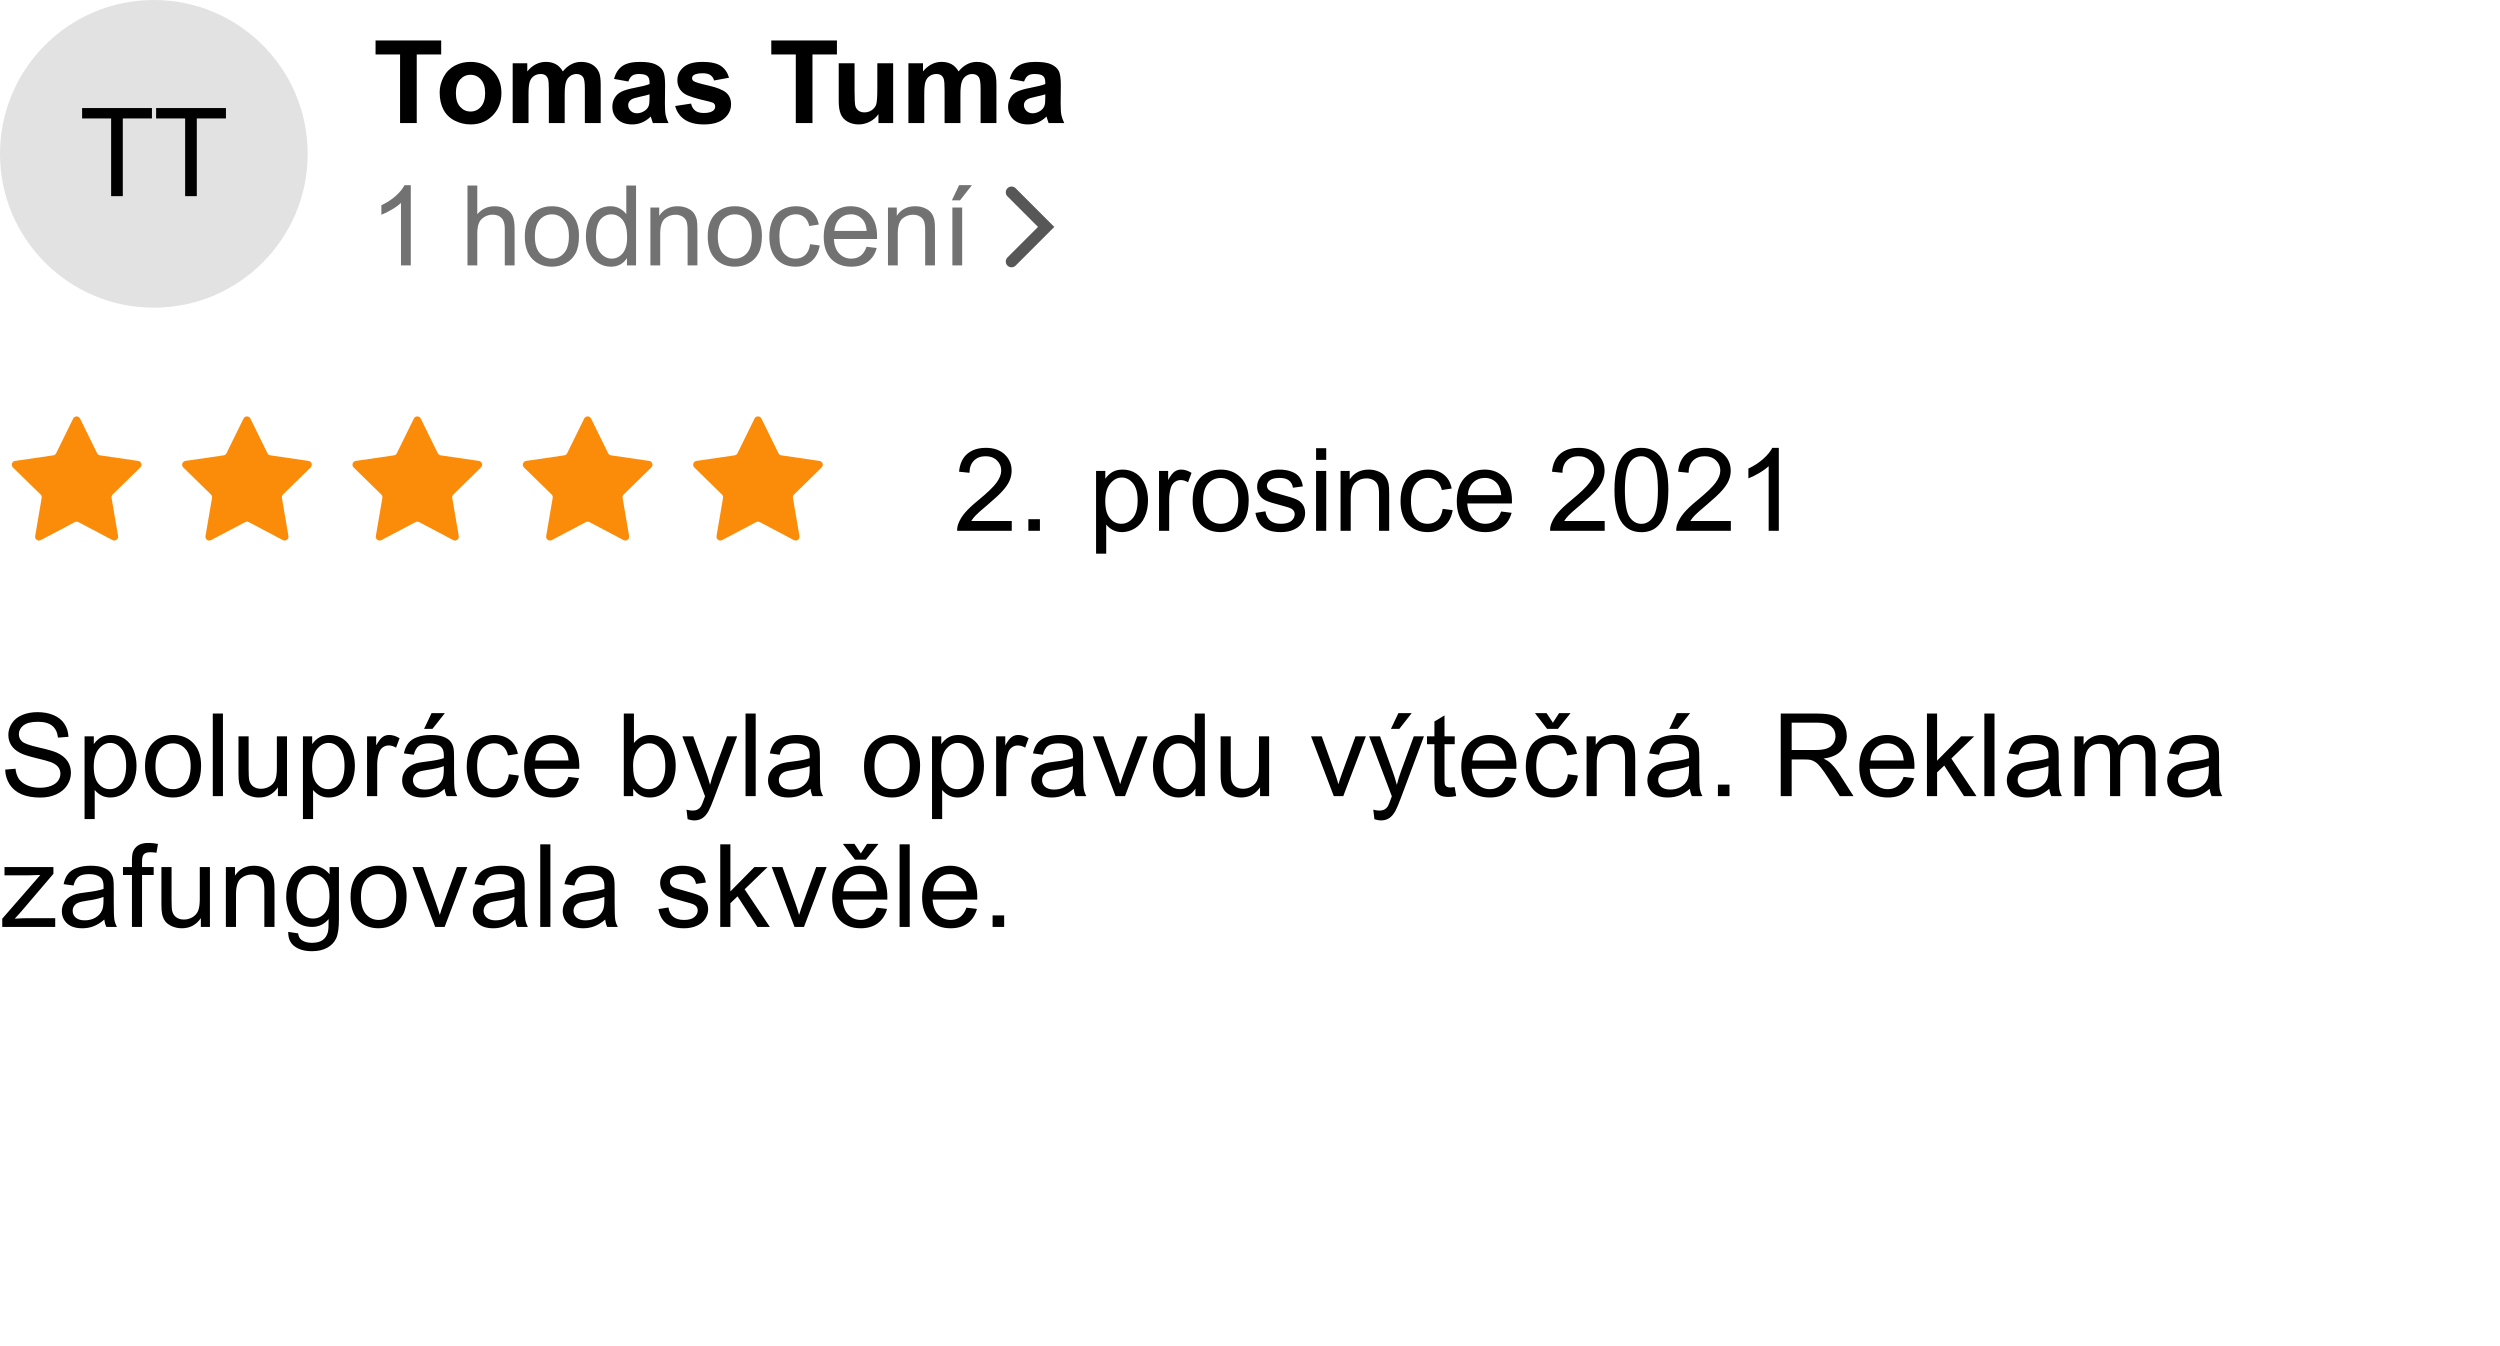
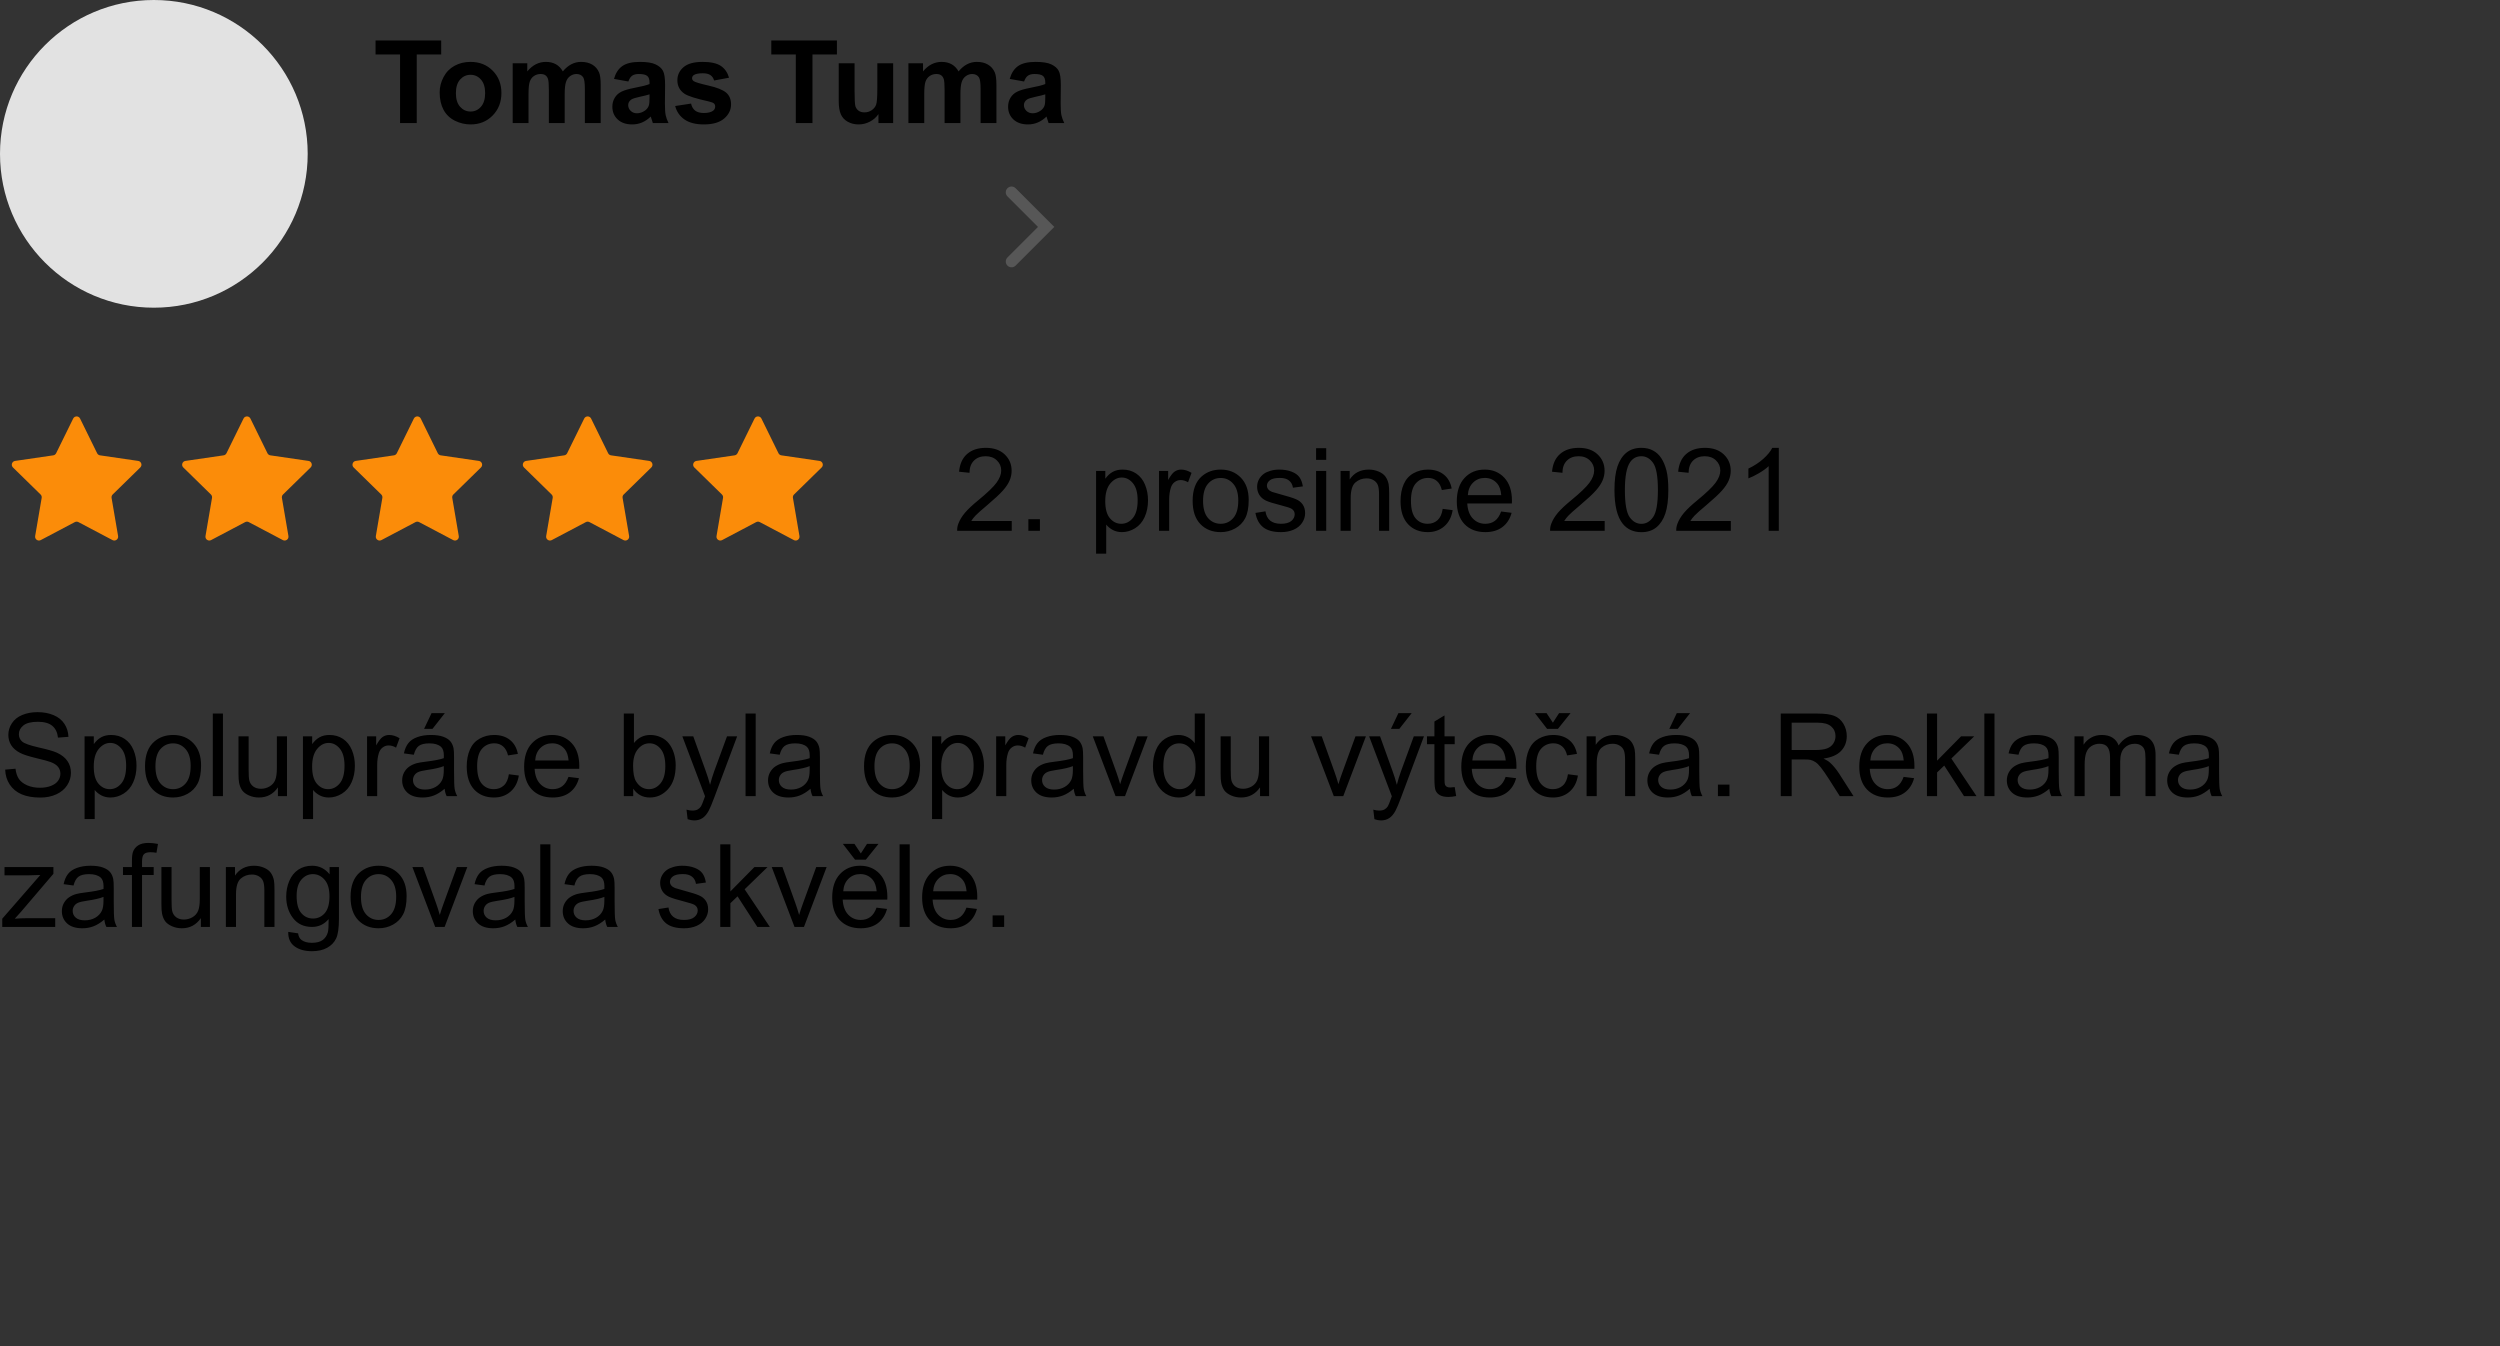
<svg xmlns="http://www.w3.org/2000/svg" width="650" height="350" viewBox="0 0 650 350" fill="none">
  <rect x="0" y="0" width="650" height="350" fill="#333333" stroke="none" />
  <g clip-path="url(#clip0_4_297)">
-     <rect width="650" height="350" fill="white" />
    <path d="M263.054 135.466V138H248.859C248.84 137.365 248.942 136.755 249.167 136.169C249.528 135.202 250.105 134.25 250.896 133.312C251.696 132.375 252.849 131.291 254.353 130.061C256.687 128.146 258.264 126.633 259.084 125.52C259.904 124.396 260.315 123.337 260.315 122.341C260.315 121.296 259.939 120.417 259.187 119.704C258.444 118.981 257.473 118.62 256.272 118.62C255.002 118.62 253.986 119.001 253.225 119.763C252.463 120.524 252.077 121.579 252.067 122.927L249.358 122.648C249.543 120.627 250.241 119.089 251.452 118.034C252.663 116.97 254.289 116.438 256.33 116.438C258.391 116.438 260.022 117.009 261.223 118.151C262.424 119.294 263.025 120.71 263.025 122.399C263.025 123.259 262.849 124.104 262.497 124.934C262.146 125.764 261.56 126.638 260.739 127.556C259.929 128.474 258.576 129.733 256.682 131.335C255.1 132.663 254.084 133.566 253.635 134.045C253.186 134.514 252.815 134.987 252.522 135.466H263.054ZM267.375 138V134.997H270.378V138H267.375ZM284.978 143.962V122.443H287.38V124.465C287.946 123.674 288.586 123.083 289.299 122.692C290.012 122.292 290.876 122.092 291.892 122.092C293.22 122.092 294.392 122.434 295.407 123.117C296.423 123.801 297.189 124.768 297.707 126.018C298.225 127.258 298.483 128.62 298.483 130.104C298.483 131.696 298.195 133.132 297.619 134.411C297.053 135.681 296.223 136.657 295.129 137.341C294.045 138.015 292.902 138.352 291.701 138.352C290.822 138.352 290.031 138.166 289.328 137.795C288.635 137.424 288.063 136.955 287.614 136.389V143.962H284.978ZM287.365 130.31C287.365 132.312 287.771 133.791 288.581 134.748C289.392 135.705 290.373 136.184 291.525 136.184C292.697 136.184 293.698 135.69 294.528 134.704C295.368 133.708 295.788 132.17 295.788 130.09C295.788 128.107 295.378 126.623 294.558 125.637C293.747 124.65 292.775 124.157 291.643 124.157C290.52 124.157 289.523 124.685 288.654 125.739C287.795 126.784 287.365 128.308 287.365 130.31ZM301.347 138V122.443H303.721V124.802C304.326 123.698 304.883 122.971 305.39 122.619C305.908 122.268 306.474 122.092 307.09 122.092C307.978 122.092 308.882 122.375 309.8 122.941L308.891 125.388C308.247 125.007 307.602 124.816 306.958 124.816C306.382 124.816 305.864 124.992 305.405 125.344C304.946 125.686 304.619 126.164 304.424 126.779C304.131 127.717 303.984 128.742 303.984 129.855V138H301.347ZM310.086 130.222C310.086 127.341 310.886 125.207 312.488 123.82C313.826 122.668 315.457 122.092 317.38 122.092C319.519 122.092 321.267 122.795 322.625 124.201C323.982 125.598 324.661 127.531 324.661 130.002C324.661 132.004 324.358 133.581 323.753 134.733C323.157 135.876 322.283 136.765 321.13 137.399C319.988 138.034 318.738 138.352 317.38 138.352C315.203 138.352 313.44 137.653 312.092 136.257C310.754 134.86 310.086 132.849 310.086 130.222ZM312.796 130.222C312.796 132.214 313.23 133.708 314.099 134.704C314.968 135.69 316.062 136.184 317.38 136.184C318.689 136.184 319.778 135.686 320.647 134.689C321.516 133.693 321.951 132.175 321.951 130.134C321.951 128.21 321.511 126.755 320.632 125.769C319.763 124.772 318.679 124.274 317.38 124.274C316.062 124.274 314.968 124.768 314.099 125.754C313.23 126.74 312.796 128.229 312.796 130.222ZM326.412 133.356L329.019 132.946C329.165 133.991 329.571 134.792 330.235 135.349C330.909 135.905 331.846 136.184 333.047 136.184C334.258 136.184 335.157 135.939 335.743 135.451C336.329 134.953 336.621 134.372 336.621 133.708C336.621 133.112 336.363 132.644 335.845 132.302C335.484 132.067 334.585 131.77 333.15 131.408C331.216 130.92 329.873 130.5 329.121 130.148C328.379 129.787 327.813 129.294 327.422 128.669C327.041 128.034 326.851 127.336 326.851 126.574C326.851 125.881 327.007 125.241 327.32 124.655C327.642 124.06 328.077 123.566 328.623 123.176C329.034 122.873 329.59 122.619 330.293 122.414C331.006 122.199 331.768 122.092 332.579 122.092C333.799 122.092 334.869 122.268 335.787 122.619C336.714 122.971 337.398 123.449 337.837 124.055C338.277 124.65 338.579 125.451 338.746 126.457L336.167 126.809C336.05 126.008 335.708 125.383 335.142 124.934C334.585 124.484 333.794 124.26 332.769 124.26C331.558 124.26 330.694 124.46 330.176 124.86C329.659 125.261 329.4 125.729 329.4 126.267C329.4 126.608 329.507 126.916 329.722 127.189C329.937 127.473 330.274 127.707 330.733 127.893C330.996 127.99 331.773 128.215 333.062 128.566C334.927 129.064 336.226 129.475 336.958 129.797C337.701 130.109 338.282 130.568 338.702 131.174C339.121 131.779 339.331 132.531 339.331 133.43C339.331 134.309 339.073 135.139 338.555 135.92C338.047 136.691 337.31 137.292 336.343 137.722C335.376 138.142 334.283 138.352 333.062 138.352C331.04 138.352 329.497 137.932 328.433 137.092C327.378 136.252 326.704 135.007 326.412 133.356ZM342.181 119.558V116.525H344.818V119.558H342.181ZM342.181 138V122.443H344.818V138H342.181ZM348.546 138V122.443H350.919V124.655C352.062 122.946 353.712 122.092 355.87 122.092C356.808 122.092 357.667 122.263 358.448 122.604C359.239 122.937 359.83 123.376 360.221 123.923C360.611 124.47 360.885 125.119 361.041 125.871C361.139 126.359 361.188 127.214 361.188 128.435V138H358.551V128.537C358.551 127.463 358.448 126.662 358.243 126.135C358.038 125.598 357.672 125.173 357.145 124.86C356.627 124.538 356.017 124.377 355.313 124.377C354.19 124.377 353.219 124.733 352.398 125.446C351.588 126.159 351.183 127.512 351.183 129.504V138H348.546ZM375.096 132.302L377.689 132.639C377.406 134.426 376.679 135.827 375.507 136.843C374.345 137.849 372.914 138.352 371.215 138.352C369.086 138.352 367.372 137.658 366.073 136.271C364.784 134.875 364.139 132.878 364.139 130.28C364.139 128.601 364.418 127.131 364.974 125.871C365.531 124.611 366.376 123.669 367.509 123.044C368.651 122.409 369.891 122.092 371.229 122.092C372.919 122.092 374.301 122.521 375.375 123.381C376.449 124.23 377.137 125.441 377.44 127.014L374.877 127.409C374.633 126.364 374.198 125.578 373.573 125.051C372.958 124.523 372.211 124.26 371.332 124.26C370.004 124.26 368.925 124.738 368.095 125.695C367.264 126.643 366.849 128.146 366.849 130.207C366.849 132.297 367.25 133.815 368.051 134.763C368.851 135.71 369.896 136.184 371.185 136.184C372.221 136.184 373.085 135.866 373.778 135.231C374.471 134.597 374.911 133.62 375.096 132.302ZM390.295 132.99L393.019 133.327C392.589 134.919 391.794 136.154 390.631 137.033C389.469 137.912 387.985 138.352 386.178 138.352C383.903 138.352 382.096 137.653 380.758 136.257C379.43 134.851 378.766 132.883 378.766 130.354C378.766 127.736 379.44 125.705 380.788 124.26C382.135 122.814 383.883 122.092 386.032 122.092C388.112 122.092 389.811 122.8 391.129 124.216C392.448 125.632 393.107 127.624 393.107 130.192C393.107 130.349 393.102 130.583 393.092 130.896H381.491C381.588 132.604 382.072 133.913 382.941 134.821C383.81 135.729 384.894 136.184 386.193 136.184C387.16 136.184 387.985 135.93 388.669 135.422C389.352 134.914 389.894 134.104 390.295 132.99ZM381.637 128.728H390.324C390.207 127.419 389.875 126.438 389.328 125.783C388.488 124.768 387.399 124.26 386.061 124.26C384.85 124.26 383.83 124.665 383 125.476C382.179 126.286 381.725 127.37 381.637 128.728ZM417.219 135.466V138H403.025C403.005 137.365 403.108 136.755 403.332 136.169C403.694 135.202 404.27 134.25 405.061 133.312C405.862 132.375 407.014 131.291 408.518 130.061C410.852 128.146 412.429 126.633 413.249 125.52C414.07 124.396 414.48 123.337 414.48 122.341C414.48 121.296 414.104 120.417 413.352 119.704C412.61 118.981 411.638 118.62 410.437 118.62C409.167 118.62 408.152 119.001 407.39 119.763C406.628 120.524 406.242 121.579 406.233 122.927L403.523 122.648C403.708 120.627 404.406 119.089 405.617 118.034C406.828 116.97 408.454 116.438 410.495 116.438C412.556 116.438 414.187 117.009 415.388 118.151C416.589 119.294 417.19 120.71 417.19 122.399C417.19 123.259 417.014 124.104 416.662 124.934C416.311 125.764 415.725 126.638 414.904 127.556C414.094 128.474 412.741 129.733 410.847 131.335C409.265 132.663 408.249 133.566 407.8 134.045C407.351 134.514 406.98 134.987 406.687 135.466H417.219ZM419.761 127.409C419.761 124.87 420.02 122.829 420.537 121.286C421.064 119.733 421.841 118.537 422.866 117.697C423.901 116.857 425.2 116.438 426.763 116.438C427.915 116.438 428.926 116.672 429.795 117.141C430.664 117.6 431.382 118.269 431.948 119.147C432.515 120.017 432.959 121.081 433.281 122.341C433.604 123.591 433.765 125.28 433.765 127.409C433.765 129.929 433.506 131.965 432.988 133.518C432.471 135.061 431.694 136.257 430.659 137.106C429.634 137.946 428.335 138.366 426.763 138.366C424.692 138.366 423.066 137.624 421.885 136.14C420.469 134.353 419.761 131.442 419.761 127.409ZM422.471 127.409C422.471 130.935 422.881 133.283 423.701 134.455C424.531 135.617 425.552 136.198 426.763 136.198C427.974 136.198 428.989 135.612 429.81 134.44C430.64 133.269 431.055 130.925 431.055 127.409C431.055 123.874 430.64 121.525 429.81 120.363C428.989 119.201 427.964 118.62 426.733 118.62C425.522 118.62 424.556 119.133 423.833 120.158C422.925 121.467 422.471 123.884 422.471 127.409ZM450.017 135.466V138H435.823C435.804 137.365 435.906 136.755 436.131 136.169C436.492 135.202 437.068 134.25 437.859 133.312C438.66 132.375 439.812 131.291 441.316 130.061C443.65 128.146 445.227 126.633 446.048 125.52C446.868 124.396 447.278 123.337 447.278 122.341C447.278 121.296 446.902 120.417 446.15 119.704C445.408 118.981 444.436 118.62 443.235 118.62C441.966 118.62 440.95 119.001 440.188 119.763C439.427 120.524 439.041 121.579 439.031 122.927L436.321 122.648C436.507 120.627 437.205 119.089 438.416 118.034C439.627 116.97 441.253 116.438 443.294 116.438C445.354 116.438 446.985 117.009 448.186 118.151C449.387 119.294 449.988 120.71 449.988 122.399C449.988 123.259 449.812 124.104 449.461 124.934C449.109 125.764 448.523 126.638 447.703 127.556C446.892 128.474 445.54 129.733 443.645 131.335C442.063 132.663 441.048 133.566 440.598 134.045C440.149 134.514 439.778 134.987 439.485 135.466H450.017ZM462.491 138H459.854V121.198C459.219 121.804 458.384 122.409 457.349 123.015C456.324 123.62 455.401 124.074 454.581 124.377V121.828C456.055 121.135 457.344 120.295 458.448 119.309C459.551 118.322 460.333 117.365 460.792 116.438H462.491V138Z" fill="black" />
    <path d="M1.348 200.101L4.028 199.866C4.155 200.94 4.448 201.824 4.907 202.518C5.376 203.201 6.099 203.758 7.075 204.188C8.052 204.607 9.15 204.817 10.371 204.817C11.455 204.817 12.412 204.656 13.242 204.334C14.072 204.012 14.688 203.572 15.088 203.016C15.498 202.449 15.703 201.834 15.703 201.17C15.703 200.496 15.508 199.91 15.117 199.412C14.727 198.904 14.082 198.479 13.184 198.138C12.607 197.913 11.333 197.566 9.36 197.098C7.388 196.619 6.006 196.17 5.215 195.75C4.189 195.213 3.423 194.549 2.915 193.758C2.417 192.957 2.168 192.063 2.168 191.077C2.168 189.993 2.476 188.982 3.091 188.045C3.706 187.098 4.604 186.38 5.786 185.892C6.968 185.403 8.281 185.159 9.727 185.159C11.318 185.159 12.72 185.418 13.931 185.936C15.151 186.443 16.089 187.195 16.743 188.191C17.398 189.188 17.749 190.315 17.798 191.575L15.073 191.78C14.927 190.423 14.429 189.397 13.579 188.704C12.739 188.011 11.494 187.664 9.844 187.664C8.125 187.664 6.87 187.981 6.079 188.616C5.298 189.241 4.907 189.998 4.907 190.887C4.907 191.658 5.186 192.293 5.742 192.791C6.289 193.289 7.715 193.802 10.02 194.329C12.334 194.847 13.921 195.301 14.78 195.691C16.03 196.268 16.953 197 17.549 197.889C18.145 198.768 18.442 199.783 18.442 200.936C18.442 202.078 18.115 203.157 17.461 204.173C16.807 205.179 15.864 205.965 14.634 206.531C13.413 207.088 12.036 207.366 10.503 207.366C8.56 207.366 6.929 207.083 5.61 206.517C4.302 205.95 3.271 205.101 2.52 203.968C1.777 202.825 1.387 201.536 1.348 200.101ZM21.987 212.962V191.443H24.39V193.465C24.956 192.674 25.596 192.083 26.309 191.692C27.021 191.292 27.886 191.092 28.901 191.092C30.23 191.092 31.401 191.434 32.417 192.117C33.433 192.801 34.199 193.768 34.717 195.018C35.234 196.258 35.493 197.62 35.493 199.104C35.493 200.696 35.205 202.132 34.629 203.411C34.062 204.681 33.232 205.657 32.139 206.341C31.055 207.015 29.912 207.352 28.711 207.352C27.832 207.352 27.041 207.166 26.338 206.795C25.645 206.424 25.073 205.955 24.624 205.389V212.962H21.987ZM24.375 199.31C24.375 201.312 24.78 202.791 25.591 203.748C26.401 204.705 27.383 205.184 28.535 205.184C29.707 205.184 30.708 204.69 31.538 203.704C32.378 202.708 32.798 201.17 32.798 199.09C32.798 197.107 32.388 195.623 31.567 194.637C30.757 193.65 29.785 193.157 28.652 193.157C27.529 193.157 26.533 193.685 25.664 194.739C24.805 195.784 24.375 197.308 24.375 199.31ZM37.705 199.222C37.705 196.341 38.506 194.207 40.107 192.82C41.445 191.668 43.076 191.092 45 191.092C47.139 191.092 48.887 191.795 50.244 193.201C51.602 194.598 52.28 196.531 52.28 199.002C52.28 201.004 51.977 202.581 51.372 203.733C50.776 204.876 49.902 205.765 48.75 206.399C47.607 207.034 46.357 207.352 45 207.352C42.822 207.352 41.06 206.653 39.712 205.257C38.374 203.86 37.705 201.849 37.705 199.222ZM40.415 199.222C40.415 201.214 40.85 202.708 41.719 203.704C42.588 204.69 43.682 205.184 45 205.184C46.309 205.184 47.398 204.686 48.267 203.689C49.136 202.693 49.57 201.175 49.57 199.134C49.57 197.21 49.131 195.755 48.252 194.769C47.383 193.772 46.299 193.274 45 193.274C43.682 193.274 42.588 193.768 41.719 194.754C40.85 195.74 40.415 197.229 40.415 199.222ZM55.327 207V185.525H57.964V207H55.327ZM72.261 207V204.715C71.05 206.473 69.404 207.352 67.324 207.352C66.406 207.352 65.547 207.176 64.746 206.824C63.955 206.473 63.364 206.033 62.974 205.506C62.593 204.969 62.324 204.314 62.168 203.543C62.06 203.025 62.007 202.205 62.007 201.082V191.443H64.644V200.071C64.644 201.448 64.697 202.376 64.805 202.854C64.971 203.548 65.322 204.095 65.859 204.495C66.397 204.886 67.061 205.081 67.852 205.081C68.643 205.081 69.385 204.881 70.078 204.48C70.772 204.07 71.26 203.519 71.543 202.825C71.836 202.122 71.982 201.106 71.982 199.778V191.443H74.619V207H72.261ZM78.765 212.962V191.443H81.167V193.465C81.733 192.674 82.373 192.083 83.086 191.692C83.799 191.292 84.663 191.092 85.679 191.092C87.007 191.092 88.179 191.434 89.194 192.117C90.21 192.801 90.977 193.768 91.494 195.018C92.012 196.258 92.27 197.62 92.27 199.104C92.27 200.696 91.982 202.132 91.406 203.411C90.84 204.681 90.01 205.657 88.916 206.341C87.832 207.015 86.689 207.352 85.488 207.352C84.609 207.352 83.818 207.166 83.115 206.795C82.422 206.424 81.851 205.955 81.401 205.389V212.962H78.765ZM81.152 199.31C81.152 201.312 81.558 202.791 82.368 203.748C83.179 204.705 84.16 205.184 85.312 205.184C86.484 205.184 87.485 204.69 88.315 203.704C89.155 202.708 89.575 201.17 89.575 199.09C89.575 197.107 89.165 195.623 88.345 194.637C87.534 193.65 86.562 193.157 85.43 193.157C84.307 193.157 83.311 193.685 82.441 194.739C81.582 195.784 81.152 197.308 81.152 199.31ZM95.435 207V191.443H97.808V193.802C98.413 192.698 98.97 191.971 99.478 191.619C99.995 191.268 100.562 191.092 101.177 191.092C102.065 191.092 102.969 191.375 103.887 191.941L102.979 194.388C102.334 194.007 101.689 193.816 101.045 193.816C100.469 193.816 99.951 193.992 99.492 194.344C99.033 194.686 98.706 195.164 98.511 195.779C98.218 196.717 98.071 197.742 98.071 198.855V207H95.435ZM115.605 205.081C114.629 205.911 113.687 206.497 112.778 206.839C111.88 207.181 110.913 207.352 109.878 207.352C108.169 207.352 106.855 206.937 105.938 206.106C105.02 205.267 104.561 204.197 104.561 202.898C104.561 202.137 104.731 201.443 105.073 200.818C105.425 200.184 105.879 199.676 106.436 199.295C107.002 198.914 107.637 198.626 108.34 198.431C108.857 198.294 109.639 198.162 110.684 198.035C112.812 197.781 114.38 197.479 115.386 197.127C115.396 196.766 115.4 196.536 115.4 196.438C115.4 195.364 115.151 194.607 114.653 194.168C113.979 193.572 112.979 193.274 111.65 193.274C110.41 193.274 109.492 193.494 108.896 193.934C108.311 194.363 107.876 195.13 107.593 196.233L105.015 195.882C105.249 194.778 105.635 193.89 106.172 193.216C106.709 192.532 107.485 192.01 108.501 191.648C109.517 191.277 110.693 191.092 112.031 191.092C113.359 191.092 114.438 191.248 115.269 191.561C116.099 191.873 116.709 192.269 117.1 192.747C117.49 193.216 117.764 193.812 117.92 194.534C118.008 194.983 118.052 195.794 118.052 196.966V200.481C118.052 202.933 118.105 204.485 118.213 205.14C118.33 205.784 118.555 206.404 118.887 207H116.133C115.859 206.453 115.684 205.813 115.605 205.081ZM115.386 199.192C114.429 199.583 112.993 199.915 111.079 200.188C109.995 200.345 109.229 200.521 108.779 200.716C108.33 200.911 107.983 201.199 107.739 201.58C107.495 201.951 107.373 202.366 107.373 202.825C107.373 203.528 107.637 204.114 108.164 204.583C108.701 205.052 109.482 205.286 110.508 205.286C111.523 205.286 112.427 205.066 113.218 204.627C114.009 204.178 114.59 203.567 114.961 202.796C115.244 202.2 115.386 201.321 115.386 200.159V199.192ZM110.259 189.51L112.207 185.408H115.664L112.441 189.51H110.259ZM132.305 201.302L134.897 201.639C134.614 203.426 133.887 204.827 132.715 205.843C131.553 206.849 130.122 207.352 128.423 207.352C126.294 207.352 124.58 206.658 123.281 205.271C121.992 203.875 121.348 201.878 121.348 199.28C121.348 197.601 121.626 196.131 122.183 194.871C122.739 193.611 123.584 192.669 124.717 192.044C125.859 191.409 127.1 191.092 128.438 191.092C130.127 191.092 131.509 191.521 132.583 192.381C133.657 193.23 134.346 194.441 134.648 196.014L132.085 196.409C131.841 195.364 131.406 194.578 130.781 194.051C130.166 193.523 129.419 193.26 128.54 193.26C127.212 193.26 126.133 193.738 125.303 194.695C124.473 195.643 124.058 197.146 124.058 199.207C124.058 201.297 124.458 202.815 125.259 203.763C126.06 204.71 127.104 205.184 128.394 205.184C129.429 205.184 130.293 204.866 130.986 204.231C131.68 203.597 132.119 202.62 132.305 201.302ZM147.803 201.99L150.527 202.327C150.098 203.919 149.302 205.154 148.14 206.033C146.978 206.912 145.493 207.352 143.687 207.352C141.411 207.352 139.604 206.653 138.267 205.257C136.938 203.851 136.274 201.883 136.274 199.354C136.274 196.736 136.948 194.705 138.296 193.26C139.644 191.814 141.392 191.092 143.54 191.092C145.62 191.092 147.319 191.8 148.638 193.216C149.956 194.632 150.615 196.624 150.615 199.192C150.615 199.349 150.61 199.583 150.601 199.896H138.999C139.097 201.604 139.58 202.913 140.449 203.821C141.318 204.729 142.402 205.184 143.701 205.184C144.668 205.184 145.493 204.93 146.177 204.422C146.86 203.914 147.402 203.104 147.803 201.99ZM139.146 197.728H147.832C147.715 196.419 147.383 195.438 146.836 194.783C145.996 193.768 144.907 193.26 143.569 193.26C142.358 193.26 141.338 193.665 140.508 194.476C139.688 195.286 139.233 196.37 139.146 197.728ZM164.634 207H162.188V185.525H164.824V193.187C165.938 191.79 167.358 191.092 169.087 191.092C170.044 191.092 170.947 191.287 171.797 191.678C172.656 192.059 173.359 192.601 173.906 193.304C174.463 193.997 174.897 194.837 175.21 195.823C175.522 196.81 175.679 197.864 175.679 198.987C175.679 201.653 175.02 203.714 173.701 205.169C172.383 206.624 170.801 207.352 168.955 207.352C167.119 207.352 165.679 206.585 164.634 205.052V207ZM164.604 199.104C164.604 200.97 164.858 202.317 165.366 203.147C166.196 204.505 167.319 205.184 168.735 205.184C169.888 205.184 170.884 204.686 171.724 203.689C172.563 202.684 172.983 201.189 172.983 199.207C172.983 197.176 172.578 195.677 171.768 194.71C170.967 193.743 169.995 193.26 168.853 193.26C167.7 193.26 166.704 193.763 165.864 194.769C165.024 195.765 164.604 197.21 164.604 199.104ZM178.784 212.991L178.491 210.516C179.067 210.672 179.57 210.75 180 210.75C180.586 210.75 181.055 210.652 181.406 210.457C181.758 210.262 182.046 209.988 182.271 209.637C182.437 209.373 182.705 208.719 183.076 207.674C183.125 207.527 183.203 207.312 183.311 207.029L177.407 191.443H180.249L183.486 200.452C183.906 201.595 184.282 202.796 184.614 204.056C184.917 202.845 185.278 201.663 185.698 200.511L189.023 191.443H191.66L185.742 207.264C185.107 208.973 184.614 210.149 184.263 210.794C183.794 211.663 183.257 212.298 182.651 212.698C182.046 213.108 181.323 213.313 180.483 213.313C179.976 213.313 179.409 213.206 178.784 212.991ZM193.843 207V185.525H196.479V207H193.843ZM210.732 205.081C209.756 205.911 208.813 206.497 207.905 206.839C207.007 207.181 206.04 207.352 205.005 207.352C203.296 207.352 201.982 206.937 201.064 206.106C200.146 205.267 199.688 204.197 199.688 202.898C199.688 202.137 199.858 201.443 200.2 200.818C200.552 200.184 201.006 199.676 201.562 199.295C202.129 198.914 202.764 198.626 203.467 198.431C203.984 198.294 204.766 198.162 205.811 198.035C207.939 197.781 209.507 197.479 210.513 197.127C210.522 196.766 210.527 196.536 210.527 196.438C210.527 195.364 210.278 194.607 209.78 194.168C209.106 193.572 208.105 193.274 206.777 193.274C205.537 193.274 204.619 193.494 204.023 193.934C203.438 194.363 203.003 195.13 202.72 196.233L200.142 195.882C200.376 194.778 200.762 193.89 201.299 193.216C201.836 192.532 202.612 192.01 203.628 191.648C204.644 191.277 205.82 191.092 207.158 191.092C208.486 191.092 209.565 191.248 210.396 191.561C211.226 191.873 211.836 192.269 212.227 192.747C212.617 193.216 212.891 193.812 213.047 194.534C213.135 194.983 213.179 195.794 213.179 196.966V200.481C213.179 202.933 213.232 204.485 213.34 205.14C213.457 205.784 213.682 206.404 214.014 207H211.26C210.986 206.453 210.811 205.813 210.732 205.081ZM210.513 199.192C209.556 199.583 208.12 199.915 206.206 200.188C205.122 200.345 204.355 200.521 203.906 200.716C203.457 200.911 203.11 201.199 202.866 201.58C202.622 201.951 202.5 202.366 202.5 202.825C202.5 203.528 202.764 204.114 203.291 204.583C203.828 205.052 204.609 205.286 205.635 205.286C206.65 205.286 207.554 205.066 208.345 204.627C209.136 204.178 209.717 203.567 210.088 202.796C210.371 202.2 210.513 201.321 210.513 200.159V199.192ZM224.648 199.222C224.648 196.341 225.449 194.207 227.051 192.82C228.389 191.668 230.02 191.092 231.943 191.092C234.082 191.092 235.83 191.795 237.188 193.201C238.545 194.598 239.224 196.531 239.224 199.002C239.224 201.004 238.921 202.581 238.315 203.733C237.72 204.876 236.846 205.765 235.693 206.399C234.551 207.034 233.301 207.352 231.943 207.352C229.766 207.352 228.003 206.653 226.655 205.257C225.317 203.86 224.648 201.849 224.648 199.222ZM227.358 199.222C227.358 201.214 227.793 202.708 228.662 203.704C229.531 204.69 230.625 205.184 231.943 205.184C233.252 205.184 234.341 204.686 235.21 203.689C236.079 202.693 236.514 201.175 236.514 199.134C236.514 197.21 236.074 195.755 235.195 194.769C234.326 193.772 233.242 193.274 231.943 193.274C230.625 193.274 229.531 193.768 228.662 194.754C227.793 195.74 227.358 197.229 227.358 199.222ZM242.329 212.962V191.443H244.731V193.465C245.298 192.674 245.938 192.083 246.65 191.692C247.363 191.292 248.228 191.092 249.243 191.092C250.571 191.092 251.743 191.434 252.759 192.117C253.774 192.801 254.541 193.768 255.059 195.018C255.576 196.258 255.835 197.62 255.835 199.104C255.835 200.696 255.547 202.132 254.971 203.411C254.404 204.681 253.574 205.657 252.48 206.341C251.396 207.015 250.254 207.352 249.053 207.352C248.174 207.352 247.383 207.166 246.68 206.795C245.986 206.424 245.415 205.955 244.966 205.389V212.962H242.329ZM244.717 199.31C244.717 201.312 245.122 202.791 245.933 203.748C246.743 204.705 247.725 205.184 248.877 205.184C250.049 205.184 251.05 204.69 251.88 203.704C252.72 202.708 253.14 201.17 253.14 199.09C253.14 197.107 252.729 195.623 251.909 194.637C251.099 193.65 250.127 193.157 248.994 193.157C247.871 193.157 246.875 193.685 246.006 194.739C245.146 195.784 244.717 197.308 244.717 199.31ZM258.999 207V191.443H261.372V193.802C261.978 192.698 262.534 191.971 263.042 191.619C263.56 191.268 264.126 191.092 264.741 191.092C265.63 191.092 266.533 191.375 267.451 191.941L266.543 194.388C265.898 194.007 265.254 193.816 264.609 193.816C264.033 193.816 263.516 193.992 263.057 194.344C262.598 194.686 262.271 195.164 262.075 195.779C261.782 196.717 261.636 197.742 261.636 198.855V207H258.999ZM279.17 205.081C278.193 205.911 277.251 206.497 276.343 206.839C275.444 207.181 274.478 207.352 273.442 207.352C271.733 207.352 270.42 206.937 269.502 206.106C268.584 205.267 268.125 204.197 268.125 202.898C268.125 202.137 268.296 201.443 268.638 200.818C268.989 200.184 269.443 199.676 270 199.295C270.566 198.914 271.201 198.626 271.904 198.431C272.422 198.294 273.203 198.162 274.248 198.035C276.377 197.781 277.944 197.479 278.95 197.127C278.96 196.766 278.965 196.536 278.965 196.438C278.965 195.364 278.716 194.607 278.218 194.168C277.544 193.572 276.543 193.274 275.215 193.274C273.975 193.274 273.057 193.494 272.461 193.934C271.875 194.363 271.44 195.13 271.157 196.233L268.579 195.882C268.813 194.778 269.199 193.89 269.736 193.216C270.273 192.532 271.05 192.01 272.065 191.648C273.081 191.277 274.258 191.092 275.596 191.092C276.924 191.092 278.003 191.248 278.833 191.561C279.663 191.873 280.273 192.269 280.664 192.747C281.055 193.216 281.328 193.812 281.484 194.534C281.572 194.983 281.616 195.794 281.616 196.966V200.481C281.616 202.933 281.67 204.485 281.777 205.14C281.895 205.784 282.119 206.404 282.451 207H279.697C279.424 206.453 279.248 205.813 279.17 205.081ZM278.95 199.192C277.993 199.583 276.558 199.915 274.644 200.188C273.56 200.345 272.793 200.521 272.344 200.716C271.895 200.911 271.548 201.199 271.304 201.58C271.06 201.951 270.938 202.366 270.938 202.825C270.938 203.528 271.201 204.114 271.729 204.583C272.266 205.052 273.047 205.286 274.072 205.286C275.088 205.286 275.991 205.066 276.782 204.627C277.573 204.178 278.154 203.567 278.525 202.796C278.809 202.2 278.95 201.321 278.95 200.159V199.192ZM290.039 207L284.121 191.443H286.904L290.244 200.76C290.605 201.766 290.938 202.811 291.24 203.895C291.475 203.074 291.802 202.088 292.222 200.936L295.679 191.443H298.389L292.5 207H290.039ZM310.811 207V205.037C309.824 206.58 308.374 207.352 306.46 207.352C305.22 207.352 304.077 207.01 303.032 206.326C301.997 205.643 301.191 204.69 300.615 203.47C300.049 202.239 299.766 200.828 299.766 199.236C299.766 197.684 300.024 196.277 300.542 195.018C301.06 193.748 301.836 192.776 302.871 192.103C303.906 191.429 305.063 191.092 306.343 191.092C307.28 191.092 308.115 191.292 308.848 191.692C309.58 192.083 310.176 192.596 310.635 193.23V185.525H313.257V207H310.811ZM302.476 199.236C302.476 201.229 302.896 202.718 303.735 203.704C304.575 204.69 305.566 205.184 306.709 205.184C307.861 205.184 308.838 204.715 309.639 203.777C310.449 202.83 310.854 201.39 310.854 199.456C310.854 197.327 310.444 195.765 309.624 194.769C308.804 193.772 307.793 193.274 306.592 193.274C305.42 193.274 304.438 193.753 303.647 194.71C302.866 195.667 302.476 197.176 302.476 199.236ZM327.612 207V204.715C326.401 206.473 324.756 207.352 322.676 207.352C321.758 207.352 320.898 207.176 320.098 206.824C319.307 206.473 318.716 206.033 318.325 205.506C317.944 204.969 317.676 204.314 317.52 203.543C317.412 203.025 317.358 202.205 317.358 201.082V191.443H319.995V200.071C319.995 201.448 320.049 202.376 320.156 202.854C320.322 203.548 320.674 204.095 321.211 204.495C321.748 204.886 322.412 205.081 323.203 205.081C323.994 205.081 324.736 204.881 325.43 204.48C326.123 204.07 326.611 203.519 326.895 202.825C327.188 202.122 327.334 201.106 327.334 199.778V191.443H329.971V207H327.612ZM346.787 207L340.869 191.443H343.652L346.992 200.76C347.354 201.766 347.686 202.811 347.988 203.895C348.223 203.074 348.55 202.088 348.97 200.936L352.427 191.443H355.137L349.248 207H346.787ZM357.349 212.991L357.056 210.516C357.632 210.672 358.135 210.75 358.564 210.75C359.15 210.75 359.619 210.652 359.971 210.457C360.322 210.262 360.61 209.988 360.835 209.637C361.001 209.373 361.27 208.719 361.641 207.674C361.689 207.527 361.768 207.312 361.875 207.029L355.972 191.443H358.813L362.051 200.452C362.471 201.595 362.847 202.796 363.179 204.056C363.481 202.845 363.843 201.663 364.263 200.511L367.588 191.443H370.225L364.307 207.264C363.672 208.973 363.179 210.149 362.827 210.794C362.358 211.663 361.821 212.298 361.216 212.698C360.61 213.108 359.888 213.313 359.048 213.313C358.54 213.313 357.974 213.206 357.349 212.991ZM361.641 189.51L363.589 185.408H367.046L363.823 189.51H361.641ZM378.223 204.642L378.604 206.971C377.861 207.127 377.197 207.205 376.611 207.205C375.654 207.205 374.912 207.054 374.385 206.751C373.857 206.448 373.486 206.053 373.271 205.564C373.057 205.066 372.949 204.026 372.949 202.444V193.494H371.016V191.443H372.949V187.591L375.571 186.009V191.443H378.223V193.494H375.571V202.591C375.571 203.343 375.615 203.826 375.703 204.041C375.801 204.256 375.952 204.427 376.157 204.554C376.372 204.681 376.675 204.744 377.065 204.744C377.358 204.744 377.744 204.71 378.223 204.642ZM391.465 201.99L394.189 202.327C393.76 203.919 392.964 205.154 391.802 206.033C390.64 206.912 389.155 207.352 387.349 207.352C385.073 207.352 383.267 206.653 381.929 205.257C380.601 203.851 379.937 201.883 379.937 199.354C379.937 196.736 380.61 194.705 381.958 193.26C383.306 191.814 385.054 191.092 387.202 191.092C389.282 191.092 390.981 191.8 392.3 193.216C393.618 194.632 394.277 196.624 394.277 199.192C394.277 199.349 394.272 199.583 394.263 199.896H382.661C382.759 201.604 383.242 202.913 384.111 203.821C384.98 204.729 386.064 205.184 387.363 205.184C388.33 205.184 389.155 204.93 389.839 204.422C390.522 203.914 391.064 203.104 391.465 201.99ZM382.808 197.728H391.494C391.377 196.419 391.045 195.438 390.498 194.783C389.658 193.768 388.569 193.26 387.231 193.26C386.021 193.26 385 193.665 384.17 194.476C383.35 195.286 382.896 196.37 382.808 197.728ZM407.666 201.302L410.259 201.639C409.976 203.426 409.248 204.827 408.076 205.843C406.914 206.849 405.483 207.352 403.784 207.352C401.655 207.352 399.941 206.658 398.643 205.271C397.354 203.875 396.709 201.878 396.709 199.28C396.709 197.601 396.987 196.131 397.544 194.871C398.101 193.611 398.945 192.669 400.078 192.044C401.221 191.409 402.461 191.092 403.799 191.092C405.488 191.092 406.87 191.521 407.944 192.381C409.019 193.23 409.707 194.441 410.01 196.014L407.446 196.409C407.202 195.364 406.768 194.578 406.143 194.051C405.527 193.523 404.78 193.26 403.901 193.26C402.573 193.26 401.494 193.738 400.664 194.695C399.834 195.643 399.419 197.146 399.419 199.207C399.419 201.297 399.819 202.815 400.62 203.763C401.421 204.71 402.466 205.184 403.755 205.184C404.79 205.184 405.654 204.866 406.348 204.231C407.041 203.597 407.48 202.62 407.666 201.302ZM403.755 187.898L405.366 185.408H408.354L405.059 189.51H402.246L399.082 185.408H402.1L403.755 187.898ZM412.515 207V191.443H414.888V193.655C416.03 191.946 417.681 191.092 419.839 191.092C420.776 191.092 421.636 191.263 422.417 191.604C423.208 191.937 423.799 192.376 424.189 192.923C424.58 193.47 424.854 194.119 425.01 194.871C425.107 195.359 425.156 196.214 425.156 197.435V207H422.52V197.537C422.52 196.463 422.417 195.662 422.212 195.135C422.007 194.598 421.641 194.173 421.113 193.86C420.596 193.538 419.985 193.377 419.282 193.377C418.159 193.377 417.188 193.733 416.367 194.446C415.557 195.159 415.151 196.512 415.151 198.504V207H412.515ZM439.365 205.081C438.389 205.911 437.446 206.497 436.538 206.839C435.64 207.181 434.673 207.352 433.638 207.352C431.929 207.352 430.615 206.937 429.697 206.106C428.779 205.267 428.32 204.197 428.32 202.898C428.32 202.137 428.491 201.443 428.833 200.818C429.185 200.184 429.639 199.676 430.195 199.295C430.762 198.914 431.396 198.626 432.1 198.431C432.617 198.294 433.398 198.162 434.443 198.035C436.572 197.781 438.14 197.479 439.146 197.127C439.155 196.766 439.16 196.536 439.16 196.438C439.16 195.364 438.911 194.607 438.413 194.168C437.739 193.572 436.738 193.274 435.41 193.274C434.17 193.274 433.252 193.494 432.656 193.934C432.07 194.363 431.636 195.13 431.353 196.233L428.774 195.882C429.009 194.778 429.395 193.89 429.932 193.216C430.469 192.532 431.245 192.01 432.261 191.648C433.276 191.277 434.453 191.092 435.791 191.092C437.119 191.092 438.198 191.248 439.028 191.561C439.858 191.873 440.469 192.269 440.859 192.747C441.25 193.216 441.523 193.812 441.68 194.534C441.768 194.983 441.812 195.794 441.812 196.966V200.481C441.812 202.933 441.865 204.485 441.973 205.14C442.09 205.784 442.314 206.404 442.646 207H439.893C439.619 206.453 439.443 205.813 439.365 205.081ZM439.146 199.192C438.188 199.583 436.753 199.915 434.839 200.188C433.755 200.345 432.988 200.521 432.539 200.716C432.09 200.911 431.743 201.199 431.499 201.58C431.255 201.951 431.133 202.366 431.133 202.825C431.133 203.528 431.396 204.114 431.924 204.583C432.461 205.052 433.242 205.286 434.268 205.286C435.283 205.286 436.187 205.066 436.978 204.627C437.769 204.178 438.35 203.567 438.721 202.796C439.004 202.2 439.146 201.321 439.146 200.159V199.192ZM434.019 189.51L435.967 185.408H439.424L436.201 189.51H434.019ZM446.66 207V203.997H449.663V207H446.66ZM462.993 207V185.525H472.515C474.429 185.525 475.884 185.721 476.88 186.111C477.876 186.492 478.672 187.171 479.268 188.147C479.863 189.124 480.161 190.203 480.161 191.385C480.161 192.908 479.668 194.192 478.682 195.237C477.695 196.282 476.172 196.946 474.111 197.229C474.863 197.591 475.435 197.947 475.825 198.299C476.655 199.061 477.441 200.013 478.184 201.155L481.919 207H478.345L475.503 202.532C474.673 201.243 473.989 200.257 473.452 199.573C472.915 198.89 472.432 198.411 472.002 198.138C471.582 197.864 471.152 197.674 470.713 197.566C470.391 197.498 469.863 197.464 469.131 197.464H465.835V207H462.993ZM465.835 195.003H471.943C473.242 195.003 474.258 194.871 474.99 194.607C475.723 194.334 476.279 193.904 476.66 193.318C477.041 192.723 477.231 192.078 477.231 191.385C477.231 190.369 476.86 189.534 476.118 188.88C475.386 188.226 474.224 187.898 472.632 187.898H465.835V195.003ZM494.941 201.99L497.666 202.327C497.236 203.919 496.44 205.154 495.278 206.033C494.116 206.912 492.632 207.352 490.825 207.352C488.55 207.352 486.743 206.653 485.405 205.257C484.077 203.851 483.413 201.883 483.413 199.354C483.413 196.736 484.087 194.705 485.435 193.26C486.782 191.814 488.53 191.092 490.679 191.092C492.759 191.092 494.458 191.8 495.776 193.216C497.095 194.632 497.754 196.624 497.754 199.192C497.754 199.349 497.749 199.583 497.739 199.896H486.138C486.235 201.604 486.719 202.913 487.588 203.821C488.457 204.729 489.541 205.184 490.84 205.184C491.807 205.184 492.632 204.93 493.315 204.422C493.999 203.914 494.541 203.104 494.941 201.99ZM486.284 197.728H494.971C494.854 196.419 494.521 195.438 493.975 194.783C493.135 193.768 492.046 193.26 490.708 193.26C489.497 193.26 488.477 193.665 487.646 194.476C486.826 195.286 486.372 196.37 486.284 197.728ZM501.006 207V185.525H503.643V197.771L509.883 191.443H513.296L507.349 197.215L513.896 207H510.645L505.503 199.046L503.643 200.833V207H501.006ZM515.933 207V185.525H518.569V207H515.933ZM532.822 205.081C531.846 205.911 530.903 206.497 529.995 206.839C529.097 207.181 528.13 207.352 527.095 207.352C525.386 207.352 524.072 206.937 523.154 206.106C522.236 205.267 521.777 204.197 521.777 202.898C521.777 202.137 521.948 201.443 522.29 200.818C522.642 200.184 523.096 199.676 523.652 199.295C524.219 198.914 524.854 198.626 525.557 198.431C526.074 198.294 526.855 198.162 527.9 198.035C530.029 197.781 531.597 197.479 532.603 197.127C532.612 196.766 532.617 196.536 532.617 196.438C532.617 195.364 532.368 194.607 531.87 194.168C531.196 193.572 530.195 193.274 528.867 193.274C527.627 193.274 526.709 193.494 526.113 193.934C525.527 194.363 525.093 195.13 524.81 196.233L522.231 195.882C522.466 194.778 522.852 193.89 523.389 193.216C523.926 192.532 524.702 192.01 525.718 191.648C526.733 191.277 527.91 191.092 529.248 191.092C530.576 191.092 531.655 191.248 532.485 191.561C533.315 191.873 533.926 192.269 534.316 192.747C534.707 193.216 534.98 193.812 535.137 194.534C535.225 194.983 535.269 195.794 535.269 196.966V200.481C535.269 202.933 535.322 204.485 535.43 205.14C535.547 205.784 535.771 206.404 536.104 207H533.35C533.076 206.453 532.9 205.813 532.822 205.081ZM532.603 199.192C531.646 199.583 530.21 199.915 528.296 200.188C527.212 200.345 526.445 200.521 525.996 200.716C525.547 200.911 525.2 201.199 524.956 201.58C524.712 201.951 524.59 202.366 524.59 202.825C524.59 203.528 524.854 204.114 525.381 204.583C525.918 205.052 526.699 205.286 527.725 205.286C528.74 205.286 529.644 205.066 530.435 204.627C531.226 204.178 531.807 203.567 532.178 202.796C532.461 202.2 532.603 201.321 532.603 200.159V199.192ZM539.37 207V191.443H541.729V193.626C542.217 192.864 542.866 192.254 543.677 191.795C544.487 191.326 545.41 191.092 546.445 191.092C547.598 191.092 548.54 191.331 549.272 191.81C550.015 192.288 550.537 192.957 550.84 193.816C552.07 192 553.672 191.092 555.645 191.092C557.188 191.092 558.374 191.521 559.204 192.381C560.034 193.23 560.449 194.544 560.449 196.321V207H557.827V197.2C557.827 196.146 557.739 195.389 557.563 194.93C557.397 194.461 557.09 194.085 556.641 193.802C556.191 193.519 555.664 193.377 555.059 193.377C553.965 193.377 553.057 193.743 552.334 194.476C551.611 195.198 551.25 196.36 551.25 197.962V207H548.613V196.893C548.613 195.721 548.398 194.842 547.969 194.256C547.539 193.67 546.836 193.377 545.859 193.377C545.117 193.377 544.429 193.572 543.794 193.963C543.169 194.354 542.715 194.925 542.432 195.677C542.148 196.429 542.007 197.513 542.007 198.929V207H539.37ZM574.512 205.081C573.535 205.911 572.593 206.497 571.685 206.839C570.786 207.181 569.819 207.352 568.784 207.352C567.075 207.352 565.762 206.937 564.844 206.106C563.926 205.267 563.467 204.197 563.467 202.898C563.467 202.137 563.638 201.443 563.979 200.818C564.331 200.184 564.785 199.676 565.342 199.295C565.908 198.914 566.543 198.626 567.246 198.431C567.764 198.294 568.545 198.162 569.59 198.035C571.719 197.781 573.286 197.479 574.292 197.127C574.302 196.766 574.307 196.536 574.307 196.438C574.307 195.364 574.058 194.607 573.56 194.168C572.886 193.572 571.885 193.274 570.557 193.274C569.316 193.274 568.398 193.494 567.803 193.934C567.217 194.363 566.782 195.13 566.499 196.233L563.921 195.882C564.155 194.778 564.541 193.89 565.078 193.216C565.615 192.532 566.392 192.01 567.407 191.648C568.423 191.277 569.6 191.092 570.938 191.092C572.266 191.092 573.345 191.248 574.175 191.561C575.005 191.873 575.615 192.269 576.006 192.747C576.396 193.216 576.67 193.812 576.826 194.534C576.914 194.983 576.958 195.794 576.958 196.966V200.481C576.958 202.933 577.012 204.485 577.119 205.14C577.236 205.784 577.461 206.404 577.793 207H575.039C574.766 206.453 574.59 205.813 574.512 205.081ZM574.292 199.192C573.335 199.583 571.899 199.915 569.985 200.188C568.901 200.345 568.135 200.521 567.686 200.716C567.236 200.911 566.89 201.199 566.646 201.58C566.401 201.951 566.279 202.366 566.279 202.825C566.279 203.528 566.543 204.114 567.07 204.583C567.607 205.052 568.389 205.286 569.414 205.286C570.43 205.286 571.333 205.066 572.124 204.627C572.915 204.178 573.496 203.567 573.867 202.796C574.15 202.2 574.292 201.321 574.292 200.159V199.192ZM0.586 241V238.861L10.488 227.494C9.365 227.553 8.374 227.582 7.515 227.582H1.172V225.443H13.887V227.187L5.464 237.06L3.838 238.861C5.02 238.773 6.128 238.729 7.163 238.729H14.355V241H0.586ZM27.129 239.081C26.152 239.911 25.21 240.497 24.302 240.839C23.403 241.181 22.436 241.352 21.401 241.352C19.692 241.352 18.379 240.937 17.461 240.106C16.543 239.267 16.084 238.197 16.084 236.898C16.084 236.137 16.255 235.443 16.597 234.818C16.948 234.184 17.402 233.676 17.959 233.295C18.525 232.914 19.16 232.626 19.863 232.431C20.381 232.294 21.162 232.162 22.207 232.035C24.336 231.781 25.903 231.479 26.909 231.127C26.919 230.766 26.924 230.536 26.924 230.438C26.924 229.364 26.675 228.607 26.177 228.168C25.503 227.572 24.502 227.274 23.174 227.274C21.934 227.274 21.016 227.494 20.42 227.934C19.834 228.363 19.399 229.13 19.116 230.233L16.538 229.882C16.773 228.778 17.158 227.89 17.695 227.216C18.232 226.532 19.009 226.01 20.024 225.648C21.04 225.277 22.217 225.092 23.555 225.092C24.883 225.092 25.962 225.248 26.792 225.561C27.622 225.873 28.232 226.269 28.623 226.747C29.014 227.216 29.287 227.812 29.443 228.534C29.531 228.983 29.575 229.794 29.575 230.966V234.481C29.575 236.933 29.629 238.485 29.736 239.14C29.854 239.784 30.078 240.404 30.41 241H27.656C27.383 240.453 27.207 239.813 27.129 239.081ZM26.909 233.192C25.952 233.583 24.517 233.915 22.602 234.188C21.519 234.345 20.752 234.521 20.303 234.716C19.854 234.911 19.507 235.199 19.263 235.58C19.019 235.951 18.896 236.366 18.896 236.825C18.896 237.528 19.16 238.114 19.688 238.583C20.225 239.052 21.006 239.286 22.031 239.286C23.047 239.286 23.95 239.066 24.741 238.627C25.532 238.178 26.113 237.567 26.484 236.796C26.768 236.2 26.909 235.321 26.909 234.159V233.192ZM34.307 241V227.494H31.977V225.443H34.307V223.788C34.307 222.743 34.399 221.967 34.585 221.459C34.839 220.775 35.283 220.224 35.918 219.804C36.562 219.374 37.461 219.159 38.613 219.159C39.355 219.159 40.176 219.247 41.074 219.423L40.679 221.723C40.132 221.625 39.614 221.576 39.126 221.576C38.325 221.576 37.759 221.747 37.427 222.089C37.095 222.431 36.929 223.07 36.929 224.008V225.443H39.961V227.494H36.929V241H34.307ZM52.222 241V238.715C51.011 240.473 49.365 241.352 47.285 241.352C46.367 241.352 45.508 241.176 44.707 240.824C43.916 240.473 43.325 240.033 42.935 239.506C42.554 238.969 42.285 238.314 42.129 237.543C42.022 237.025 41.968 236.205 41.968 235.082V225.443H44.605V234.071C44.605 235.448 44.658 236.376 44.766 236.854C44.932 237.548 45.283 238.095 45.82 238.495C46.357 238.886 47.022 239.081 47.812 239.081C48.603 239.081 49.346 238.881 50.039 238.48C50.732 238.07 51.221 237.519 51.504 236.825C51.797 236.122 51.943 235.106 51.943 233.778V225.443H54.58V241H52.222ZM58.726 241V225.443H61.099V227.655C62.241 225.946 63.892 225.092 66.05 225.092C66.987 225.092 67.847 225.263 68.628 225.604C69.419 225.937 70.01 226.376 70.4 226.923C70.791 227.47 71.064 228.119 71.221 228.871C71.318 229.359 71.367 230.214 71.367 231.435V241H68.731V231.537C68.731 230.463 68.628 229.662 68.423 229.135C68.218 228.598 67.852 228.173 67.324 227.86C66.807 227.538 66.196 227.377 65.493 227.377C64.37 227.377 63.398 227.733 62.578 228.446C61.768 229.159 61.362 230.512 61.362 232.504V241H58.726ZM74.941 242.289L77.505 242.67C77.612 243.461 77.91 244.037 78.398 244.398C79.053 244.887 79.946 245.131 81.079 245.131C82.3 245.131 83.242 244.887 83.906 244.398C84.57 243.91 85.019 243.227 85.254 242.348C85.391 241.811 85.454 240.683 85.444 238.964C84.292 240.321 82.856 241 81.138 241C78.999 241 77.344 240.229 76.172 238.686C75 237.143 74.414 235.292 74.414 233.134C74.414 231.649 74.683 230.282 75.22 229.032C75.757 227.772 76.533 226.801 77.549 226.117C78.574 225.434 79.775 225.092 81.152 225.092C82.988 225.092 84.502 225.834 85.693 227.318V225.443H88.125V238.891C88.125 241.312 87.876 243.026 87.378 244.032C86.89 245.048 86.108 245.849 85.034 246.435C83.97 247.021 82.656 247.313 81.094 247.313C79.238 247.313 77.739 246.894 76.597 246.054C75.454 245.224 74.902 243.969 74.941 242.289ZM77.124 232.943C77.124 234.984 77.529 236.474 78.34 237.411C79.15 238.349 80.166 238.817 81.387 238.817C82.598 238.817 83.613 238.354 84.434 237.426C85.254 236.488 85.664 235.023 85.664 233.031C85.664 231.127 85.239 229.691 84.39 228.725C83.55 227.758 82.534 227.274 81.343 227.274C80.171 227.274 79.175 227.753 78.355 228.71C77.534 229.657 77.124 231.068 77.124 232.943ZM91.143 233.222C91.143 230.341 91.943 228.207 93.545 226.82C94.883 225.668 96.514 225.092 98.438 225.092C100.576 225.092 102.324 225.795 103.682 227.201C105.039 228.598 105.718 230.531 105.718 233.002C105.718 235.004 105.415 236.581 104.81 237.733C104.214 238.876 103.34 239.765 102.188 240.399C101.045 241.034 99.795 241.352 98.438 241.352C96.26 241.352 94.497 240.653 93.149 239.257C91.811 237.86 91.143 235.849 91.143 233.222ZM93.853 233.222C93.853 235.214 94.287 236.708 95.156 237.704C96.025 238.69 97.119 239.184 98.438 239.184C99.746 239.184 100.835 238.686 101.704 237.689C102.573 236.693 103.008 235.175 103.008 233.134C103.008 231.21 102.568 229.755 101.689 228.769C100.82 227.772 99.736 227.274 98.438 227.274C97.119 227.274 96.025 227.768 95.156 228.754C94.287 229.74 93.853 231.229 93.853 233.222ZM113.145 241L107.227 225.443H110.01L113.35 234.76C113.711 235.766 114.043 236.811 114.346 237.895C114.58 237.074 114.907 236.088 115.327 234.936L118.784 225.443H121.494L115.605 241H113.145ZM133.975 239.081C132.998 239.911 132.056 240.497 131.147 240.839C130.249 241.181 129.282 241.352 128.247 241.352C126.538 241.352 125.225 240.937 124.307 240.106C123.389 239.267 122.93 238.197 122.93 236.898C122.93 236.137 123.101 235.443 123.442 234.818C123.794 234.184 124.248 233.676 124.805 233.295C125.371 232.914 126.006 232.626 126.709 232.431C127.227 232.294 128.008 232.162 129.053 232.035C131.182 231.781 132.749 231.479 133.755 231.127C133.765 230.766 133.77 230.536 133.77 230.438C133.77 229.364 133.521 228.607 133.022 228.168C132.349 227.572 131.348 227.274 130.02 227.274C128.779 227.274 127.861 227.494 127.266 227.934C126.68 228.363 126.245 229.13 125.962 230.233L123.384 229.882C123.618 228.778 124.004 227.89 124.541 227.216C125.078 226.532 125.854 226.01 126.87 225.648C127.886 225.277 129.062 225.092 130.4 225.092C131.729 225.092 132.808 225.248 133.638 225.561C134.468 225.873 135.078 226.269 135.469 226.747C135.859 227.216 136.133 227.812 136.289 228.534C136.377 228.983 136.421 229.794 136.421 230.966V234.481C136.421 236.933 136.475 238.485 136.582 239.14C136.699 239.784 136.924 240.404 137.256 241H134.502C134.229 240.453 134.053 239.813 133.975 239.081ZM133.755 233.192C132.798 233.583 131.362 233.915 129.448 234.188C128.364 234.345 127.598 234.521 127.148 234.716C126.699 234.911 126.353 235.199 126.108 235.58C125.864 235.951 125.742 236.366 125.742 236.825C125.742 237.528 126.006 238.114 126.533 238.583C127.07 239.052 127.852 239.286 128.877 239.286C129.893 239.286 130.796 239.066 131.587 238.627C132.378 238.178 132.959 237.567 133.33 236.796C133.613 236.2 133.755 235.321 133.755 234.159V233.192ZM140.464 241V219.525H143.101V241H140.464ZM157.354 239.081C156.377 239.911 155.435 240.497 154.526 240.839C153.628 241.181 152.661 241.352 151.626 241.352C149.917 241.352 148.604 240.937 147.686 240.106C146.768 239.267 146.309 238.197 146.309 236.898C146.309 236.137 146.479 235.443 146.821 234.818C147.173 234.184 147.627 233.676 148.184 233.295C148.75 232.914 149.385 232.626 150.088 232.431C150.605 232.294 151.387 232.162 152.432 232.035C154.561 231.781 156.128 231.479 157.134 231.127C157.144 230.766 157.148 230.536 157.148 230.438C157.148 229.364 156.899 228.607 156.401 228.168C155.728 227.572 154.727 227.274 153.398 227.274C152.158 227.274 151.24 227.494 150.645 227.934C150.059 228.363 149.624 229.13 149.341 230.233L146.763 229.882C146.997 228.778 147.383 227.89 147.92 227.216C148.457 226.532 149.233 226.01 150.249 225.648C151.265 225.277 152.441 225.092 153.779 225.092C155.107 225.092 156.187 225.248 157.017 225.561C157.847 225.873 158.457 226.269 158.848 226.747C159.238 227.216 159.512 227.812 159.668 228.534C159.756 228.983 159.8 229.794 159.8 230.966V234.481C159.8 236.933 159.854 238.485 159.961 239.14C160.078 239.784 160.303 240.404 160.635 241H157.881C157.607 240.453 157.432 239.813 157.354 239.081ZM157.134 233.192C156.177 233.583 154.741 233.915 152.827 234.188C151.743 234.345 150.977 234.521 150.527 234.716C150.078 234.911 149.731 235.199 149.487 235.58C149.243 235.951 149.121 236.366 149.121 236.825C149.121 237.528 149.385 238.114 149.912 238.583C150.449 239.052 151.23 239.286 152.256 239.286C153.271 239.286 154.175 239.066 154.966 238.627C155.757 238.178 156.338 237.567 156.709 236.796C156.992 236.2 157.134 235.321 157.134 234.159V233.192ZM171.196 236.356L173.804 235.946C173.95 236.991 174.355 237.792 175.02 238.349C175.693 238.905 176.631 239.184 177.832 239.184C179.043 239.184 179.941 238.939 180.527 238.451C181.113 237.953 181.406 237.372 181.406 236.708C181.406 236.112 181.147 235.644 180.63 235.302C180.269 235.067 179.37 234.77 177.935 234.408C176.001 233.92 174.658 233.5 173.906 233.148C173.164 232.787 172.598 232.294 172.207 231.669C171.826 231.034 171.636 230.336 171.636 229.574C171.636 228.881 171.792 228.241 172.104 227.655C172.427 227.06 172.861 226.566 173.408 226.176C173.818 225.873 174.375 225.619 175.078 225.414C175.791 225.199 176.553 225.092 177.363 225.092C178.584 225.092 179.653 225.268 180.571 225.619C181.499 225.971 182.183 226.449 182.622 227.055C183.062 227.65 183.364 228.451 183.53 229.457L180.952 229.809C180.835 229.008 180.493 228.383 179.927 227.934C179.37 227.484 178.579 227.26 177.554 227.26C176.343 227.26 175.479 227.46 174.961 227.86C174.443 228.261 174.185 228.729 174.185 229.267C174.185 229.608 174.292 229.916 174.507 230.189C174.722 230.473 175.059 230.707 175.518 230.893C175.781 230.99 176.558 231.215 177.847 231.566C179.712 232.064 181.011 232.475 181.743 232.797C182.485 233.109 183.066 233.568 183.486 234.174C183.906 234.779 184.116 235.531 184.116 236.43C184.116 237.309 183.857 238.139 183.34 238.92C182.832 239.691 182.095 240.292 181.128 240.722C180.161 241.142 179.067 241.352 177.847 241.352C175.825 241.352 174.282 240.932 173.218 240.092C172.163 239.252 171.489 238.007 171.196 236.356ZM187.266 241V219.525H189.902V231.771L196.143 225.443H199.556L193.608 231.215L200.156 241H196.904L191.763 233.046L189.902 234.833V241H187.266ZM206.572 241L200.654 225.443H203.438L206.777 234.76C207.139 235.766 207.471 236.811 207.773 237.895C208.008 237.074 208.335 236.088 208.755 234.936L212.212 225.443H214.922L209.033 241H206.572ZM227.9 235.99L230.625 236.327C230.195 237.919 229.399 239.154 228.237 240.033C227.075 240.912 225.591 241.352 223.784 241.352C221.509 241.352 219.702 240.653 218.364 239.257C217.036 237.851 216.372 235.883 216.372 233.354C216.372 230.736 217.046 228.705 218.394 227.26C219.741 225.814 221.489 225.092 223.638 225.092C225.718 225.092 227.417 225.8 228.735 227.216C230.054 228.632 230.713 230.624 230.713 233.192C230.713 233.349 230.708 233.583 230.698 233.896H219.097C219.194 235.604 219.678 236.913 220.547 237.821C221.416 238.729 222.5 239.184 223.799 239.184C224.766 239.184 225.591 238.93 226.274 238.422C226.958 237.914 227.5 237.104 227.9 235.99ZM219.243 231.728H227.93C227.812 230.419 227.48 229.438 226.934 228.783C226.094 227.768 225.005 227.26 223.667 227.26C222.456 227.26 221.436 227.665 220.605 228.476C219.785 229.286 219.331 230.37 219.243 231.728ZM223.813 221.898L225.425 219.408H228.413L225.117 223.51H222.305L219.141 219.408H222.158L223.813 221.898ZM233.892 241V219.525H236.528V241H233.892ZM251.279 235.99L254.004 236.327C253.574 237.919 252.778 239.154 251.616 240.033C250.454 240.912 248.97 241.352 247.163 241.352C244.888 241.352 243.081 240.653 241.743 239.257C240.415 237.851 239.751 235.883 239.751 233.354C239.751 230.736 240.425 228.705 241.772 227.26C243.12 225.814 244.868 225.092 247.017 225.092C249.097 225.092 250.796 225.8 252.114 227.216C253.433 228.632 254.092 230.624 254.092 233.192C254.092 233.349 254.087 233.583 254.077 233.896H242.476C242.573 235.604 243.057 236.913 243.926 237.821C244.795 238.729 245.879 239.184 247.178 239.184C248.145 239.184 248.97 238.93 249.653 238.422C250.337 237.914 250.879 237.104 251.279 235.99ZM242.622 231.728H251.309C251.191 230.419 250.859 229.438 250.312 228.783C249.473 227.768 248.384 227.26 247.046 227.26C245.835 227.26 244.814 227.665 243.984 228.476C243.164 229.286 242.71 230.37 242.622 231.728ZM258.076 241V237.997H261.079V241H258.076Z" fill="black" />
    <path d="M19.026 108.826C19.392 108.081 20.454 108.081 20.821 108.826L25.252 117.842C25.398 118.138 25.679 118.343 26.006 118.39L35.922 119.837C36.741 119.957 37.068 120.962 36.477 121.541L29.296 128.569C29.062 128.799 28.955 129.129 29.01 129.452L30.704 139.372C30.844 140.189 29.985 140.811 29.252 140.424L20.39 135.746C20.098 135.592 19.748 135.592 19.456 135.746L10.595 140.424C9.861 140.811 9.002 140.189 9.142 139.372L10.836 129.452C10.892 129.129 10.785 128.799 10.55 128.569L3.37 121.541C2.778 120.962 3.106 119.957 3.925 119.837L13.841 118.39C14.167 118.343 14.449 118.138 14.594 117.842L19.026 108.826Z" fill="#FB8C09" />
    <path d="M63.314 108.826C63.68 108.081 64.743 108.081 65.109 108.826L69.541 117.842C69.686 118.138 69.968 118.343 70.294 118.39L80.21 119.837C81.029 119.957 81.357 120.962 80.765 121.541L73.585 128.569C73.35 128.799 73.243 129.129 73.298 129.452L74.993 139.372C75.132 140.189 74.274 140.811 73.54 140.424L64.678 135.746C64.386 135.592 64.037 135.592 63.745 135.746L54.883 140.424C54.15 140.811 53.291 140.189 53.43 139.372L55.125 129.452C55.18 129.129 55.073 128.799 54.839 128.569L47.658 121.541C47.066 120.962 47.394 119.957 48.213 119.837L58.129 118.39C58.455 118.343 58.737 118.138 58.882 117.842L63.314 108.826Z" fill="#FB8C09" />
    <path d="M107.602 108.826C107.969 108.081 109.031 108.081 109.397 108.826L113.829 117.842C113.974 118.138 114.256 118.343 114.582 118.39L124.498 119.837C125.317 119.957 125.645 120.962 125.054 121.541L117.873 128.569C117.638 128.799 117.531 129.129 117.587 129.452L119.281 139.372C119.421 140.189 118.562 140.811 117.829 140.424L108.967 135.746C108.675 135.592 108.325 135.592 108.033 135.746L99.171 140.424C98.438 140.811 97.579 140.189 97.719 139.372L99.413 129.452C99.468 129.129 99.361 128.799 99.127 128.569L91.946 121.541C91.355 120.962 91.682 119.957 92.501 119.837L102.418 118.39C102.744 118.343 103.025 118.138 103.171 117.842L107.602 108.826Z" fill="#FB8C09" />
    <path d="M151.891 108.826C152.257 108.081 153.32 108.081 153.686 108.826L158.118 117.842C158.263 118.138 158.545 118.343 158.871 118.39L168.787 119.837C169.606 119.957 169.934 120.962 169.342 121.541L162.161 128.569C161.927 128.799 161.82 129.129 161.875 129.452L163.57 139.372C163.709 140.189 162.85 140.811 162.117 140.424L153.255 135.746C152.963 135.592 152.614 135.592 152.322 135.746L143.46 140.424C142.726 140.811 141.868 140.189 142.007 139.372L143.702 129.452C143.757 129.129 143.65 128.799 143.415 128.569L136.235 121.541C135.643 120.962 135.971 119.957 136.79 119.837L146.706 118.39C147.032 118.343 147.314 118.138 147.459 117.842L151.891 108.826Z" fill="#FB8C09" />
    <path d="M196.179 108.826C196.546 108.081 197.608 108.081 197.974 108.826L202.406 117.842C202.551 118.138 202.833 118.343 203.159 118.39L213.075 119.837C213.894 119.957 214.222 120.962 213.63 121.541L206.45 128.569C206.215 128.799 206.108 129.129 206.164 129.452L207.858 139.372C207.998 140.189 207.139 140.811 206.405 140.424L197.544 135.746C197.251 135.592 196.902 135.592 196.61 135.746L187.748 140.424C187.015 140.811 186.156 140.189 186.296 139.372L187.99 129.452C188.045 129.129 187.938 128.799 187.704 128.569L180.523 121.541C179.932 120.962 180.259 119.957 181.078 119.837L190.995 118.39C191.321 118.343 191.602 118.138 191.748 117.842L196.179 108.826Z" fill="#FB8C09" />
    <path d="M104.017 32V14.158H97.644V10.525H114.71V14.158H108.353V32H104.017ZM114.314 24.002C114.314 22.635 114.651 21.311 115.325 20.032C115.999 18.753 116.951 17.776 118.182 17.102C119.422 16.429 120.804 16.092 122.327 16.092C124.681 16.092 126.609 16.858 128.113 18.392C129.617 19.915 130.369 21.844 130.369 24.178C130.369 26.531 129.607 28.484 128.084 30.037C126.57 31.58 124.661 32.352 122.356 32.352C120.931 32.352 119.568 32.029 118.27 31.385C116.98 30.74 115.999 29.798 115.325 28.558C114.651 27.308 114.314 25.789 114.314 24.002ZM118.533 24.222C118.533 25.765 118.899 26.946 119.632 27.767C120.364 28.587 121.268 28.997 122.342 28.997C123.416 28.997 124.314 28.587 125.037 27.767C125.77 26.946 126.136 25.755 126.136 24.192C126.136 22.669 125.77 21.497 125.037 20.677C124.314 19.856 123.416 19.446 122.342 19.446C121.268 19.446 120.364 19.856 119.632 20.677C118.899 21.497 118.533 22.679 118.533 24.222ZM133.299 16.443H137.093V18.567C138.45 16.917 140.066 16.092 141.941 16.092C142.938 16.092 143.802 16.297 144.534 16.707C145.267 17.117 145.867 17.737 146.336 18.567C147.02 17.737 147.757 17.117 148.548 16.707C149.339 16.297 150.184 16.092 151.082 16.092C152.225 16.092 153.191 16.326 153.982 16.795C154.773 17.254 155.364 17.933 155.755 18.831C156.038 19.495 156.18 20.569 156.18 22.054V32H152.063V23.108C152.063 21.565 151.922 20.569 151.639 20.12C151.258 19.534 150.672 19.241 149.881 19.241C149.305 19.241 148.763 19.417 148.255 19.769C147.747 20.12 147.381 20.638 147.156 21.321C146.932 21.995 146.819 23.064 146.819 24.529V32H142.703V23.475C142.703 21.961 142.63 20.984 142.483 20.545C142.337 20.105 142.107 19.778 141.795 19.564C141.492 19.349 141.077 19.241 140.55 19.241C139.915 19.241 139.344 19.412 138.836 19.754C138.328 20.096 137.962 20.589 137.737 21.233C137.522 21.878 137.415 22.947 137.415 24.441V32H133.299V16.443ZM163.372 21.189L159.637 20.516C160.057 19.012 160.779 17.898 161.805 17.176C162.83 16.453 164.354 16.092 166.375 16.092C168.211 16.092 169.578 16.311 170.477 16.751C171.375 17.181 172.005 17.732 172.366 18.406C172.737 19.07 172.923 20.296 172.923 22.083L172.879 26.888C172.879 28.255 172.942 29.266 173.069 29.92C173.206 30.564 173.455 31.258 173.816 32H169.744C169.637 31.727 169.505 31.321 169.349 30.784C169.28 30.54 169.231 30.379 169.202 30.301C168.499 30.984 167.747 31.497 166.946 31.839C166.146 32.181 165.291 32.352 164.383 32.352C162.781 32.352 161.517 31.917 160.589 31.048C159.671 30.179 159.212 29.08 159.212 27.752C159.212 26.873 159.422 26.092 159.842 25.408C160.262 24.715 160.848 24.188 161.6 23.826C162.361 23.455 163.455 23.133 164.881 22.859C166.805 22.498 168.138 22.161 168.88 21.849V21.439C168.88 20.648 168.685 20.086 168.294 19.754C167.903 19.412 167.166 19.241 166.082 19.241C165.35 19.241 164.778 19.388 164.368 19.681C163.958 19.964 163.626 20.467 163.372 21.189ZM168.88 24.529C168.353 24.705 167.518 24.915 166.375 25.159C165.232 25.403 164.485 25.643 164.134 25.877C163.597 26.258 163.328 26.741 163.328 27.327C163.328 27.903 163.543 28.401 163.973 28.821C164.402 29.241 164.949 29.451 165.613 29.451C166.355 29.451 167.063 29.207 167.737 28.719C168.235 28.348 168.562 27.894 168.719 27.356C168.826 27.005 168.88 26.336 168.88 25.35V24.529ZM175.545 27.561L179.676 26.932C179.852 27.732 180.208 28.343 180.745 28.763C181.282 29.173 182.034 29.378 183.001 29.378C184.065 29.378 184.866 29.183 185.403 28.792C185.765 28.519 185.945 28.152 185.945 27.693C185.945 27.381 185.848 27.122 185.652 26.917C185.447 26.722 184.988 26.541 184.275 26.375C180.955 25.643 178.851 24.974 177.962 24.368C176.731 23.528 176.116 22.361 176.116 20.867C176.116 19.52 176.648 18.387 177.713 17.469C178.777 16.551 180.428 16.092 182.664 16.092C184.793 16.092 186.375 16.439 187.41 17.132C188.445 17.825 189.158 18.851 189.549 20.208L185.667 20.926C185.501 20.32 185.184 19.856 184.715 19.534C184.256 19.212 183.597 19.051 182.737 19.051C181.653 19.051 180.877 19.202 180.408 19.505C180.096 19.72 179.939 19.998 179.939 20.34C179.939 20.633 180.076 20.882 180.35 21.087C180.721 21.36 182 21.746 184.188 22.244C186.385 22.742 187.918 23.352 188.787 24.075C189.646 24.808 190.076 25.828 190.076 27.137C190.076 28.562 189.48 29.788 188.289 30.814C187.098 31.839 185.335 32.352 183.001 32.352C180.882 32.352 179.202 31.922 177.962 31.062C176.731 30.203 175.926 29.036 175.545 27.561ZM206.907 32V14.158H200.535V10.525H217.601V14.158H211.243V32H206.907ZM228.396 32V29.671C227.83 30.501 227.083 31.155 226.155 31.634C225.237 32.112 224.266 32.352 223.24 32.352C222.195 32.352 221.258 32.122 220.428 31.663C219.598 31.204 218.997 30.56 218.626 29.73C218.255 28.899 218.069 27.752 218.069 26.287V16.443H222.186V23.592C222.186 25.779 222.259 27.122 222.405 27.62C222.562 28.108 222.84 28.499 223.24 28.792C223.641 29.075 224.148 29.217 224.764 29.217C225.467 29.217 226.097 29.026 226.653 28.645C227.21 28.255 227.591 27.776 227.796 27.21C228.001 26.634 228.104 25.232 228.104 23.006V16.443H232.22V32H228.396ZM236.189 16.443H239.983V18.567C241.341 16.917 242.957 16.092 244.832 16.092C245.828 16.092 246.692 16.297 247.425 16.707C248.157 17.117 248.758 17.737 249.227 18.567C249.91 17.737 250.647 17.117 251.438 16.707C252.229 16.297 253.074 16.092 253.973 16.092C255.115 16.092 256.082 16.326 256.873 16.795C257.664 17.254 258.255 17.933 258.646 18.831C258.929 19.495 259.07 20.569 259.07 22.054V32H254.954V23.108C254.954 21.565 254.812 20.569 254.529 20.12C254.148 19.534 253.562 19.241 252.771 19.241C252.195 19.241 251.653 19.417 251.146 19.769C250.638 20.12 250.271 20.638 250.047 21.321C249.822 21.995 249.71 23.064 249.71 24.529V32H245.594V23.475C245.594 21.961 245.521 20.984 245.374 20.545C245.228 20.105 244.998 19.778 244.686 19.564C244.383 19.349 243.968 19.241 243.44 19.241C242.806 19.241 242.234 19.412 241.727 19.754C241.219 20.096 240.853 20.589 240.628 21.233C240.413 21.878 240.306 22.947 240.306 24.441V32H236.189V16.443ZM266.263 21.189L262.527 20.516C262.947 19.012 263.67 17.898 264.695 17.176C265.721 16.453 267.244 16.092 269.266 16.092C271.102 16.092 272.469 16.311 273.367 16.751C274.266 17.181 274.896 17.732 275.257 18.406C275.628 19.07 275.813 20.296 275.813 22.083L275.77 26.888C275.77 28.255 275.833 29.266 275.96 29.92C276.097 30.564 276.346 31.258 276.707 32H272.635C272.527 31.727 272.396 31.321 272.239 30.784C272.171 30.54 272.122 30.379 272.093 30.301C271.39 30.984 270.638 31.497 269.837 31.839C269.036 32.181 268.182 32.352 267.273 32.352C265.672 32.352 264.407 31.917 263.479 31.048C262.562 30.179 262.103 29.08 262.103 27.752C262.103 26.873 262.312 26.092 262.732 25.408C263.152 24.715 263.738 24.188 264.49 23.826C265.252 23.455 266.346 23.133 267.771 22.859C269.695 22.498 271.028 22.161 271.771 21.849V21.439C271.771 20.648 271.575 20.086 271.185 19.754C270.794 19.412 270.057 19.241 268.973 19.241C268.24 19.241 267.669 19.388 267.259 19.681C266.849 19.964 266.517 20.467 266.263 21.189ZM271.771 24.529C271.243 24.705 270.408 24.915 269.266 25.159C268.123 25.403 267.376 25.643 267.024 25.877C266.487 26.258 266.219 26.741 266.219 27.327C266.219 27.903 266.434 28.401 266.863 28.821C267.293 29.241 267.84 29.451 268.504 29.451C269.246 29.451 269.954 29.207 270.628 28.719C271.126 28.348 271.453 27.894 271.609 27.356C271.717 27.005 271.771 26.336 271.771 25.35V24.529Z" fill="black" />
    <circle cx="40" cy="40" r="40" fill="#E2E2E2" />
-     <path d="M28.894 51V30.797H21.348V28.094H39.504V30.797H31.926V51H28.894ZM48.137 51V30.797H40.59V28.094H58.746V30.797H51.168V51H48.137Z" fill="black" />
-     <path d="M106.804 69H104.255V52.758C103.642 53.344 102.835 53.929 101.834 54.514C100.843 55.099 99.951 55.538 99.158 55.831V53.367C100.583 52.697 101.829 51.885 102.896 50.932C103.963 49.978 104.718 49.053 105.162 48.156H106.804V69ZM121.545 69V48.241H124.094V55.69C125.284 54.311 126.785 53.622 128.597 53.622C129.711 53.622 130.679 53.844 131.5 54.288C132.321 54.722 132.907 55.326 133.256 56.1C133.615 56.874 133.794 57.998 133.794 59.47V69H131.245V59.47C131.245 58.196 130.967 57.271 130.41 56.695C129.862 56.109 129.083 55.817 128.073 55.817C127.318 55.817 126.605 56.015 125.935 56.412C125.274 56.799 124.802 57.327 124.519 57.998C124.236 58.668 124.094 59.593 124.094 60.773V69H121.545ZM136.449 61.481C136.449 58.696 137.223 56.633 138.772 55.293C140.065 54.179 141.641 53.622 143.501 53.622C145.568 53.622 147.258 54.302 148.57 55.661C149.883 57.011 150.539 58.88 150.539 61.269C150.539 63.204 150.246 64.728 149.661 65.842C149.085 66.947 148.24 67.806 147.126 68.419C146.022 69.033 144.813 69.34 143.501 69.34C141.396 69.34 139.692 68.665 138.389 67.315C137.096 65.965 136.449 64.02 136.449 61.481ZM139.069 61.481C139.069 63.407 139.489 64.851 140.329 65.814C141.169 66.767 142.227 67.244 143.501 67.244C144.766 67.244 145.819 66.763 146.659 65.8C147.499 64.837 147.919 63.369 147.919 61.396C147.919 59.536 147.494 58.13 146.645 57.176C145.804 56.213 144.757 55.732 143.501 55.732C142.227 55.732 141.169 56.209 140.329 57.162C139.489 58.116 139.069 59.555 139.069 61.481ZM163.007 69V67.103C162.054 68.594 160.652 69.34 158.801 69.34C157.603 69.34 156.498 69.009 155.488 68.349C154.487 67.688 153.708 66.767 153.152 65.587C152.604 64.398 152.33 63.034 152.33 61.495C152.33 59.994 152.58 58.635 153.081 57.417C153.581 56.19 154.332 55.251 155.332 54.599C156.333 53.948 157.451 53.622 158.688 53.622C159.594 53.622 160.402 53.816 161.11 54.203C161.818 54.58 162.393 55.076 162.837 55.69V48.241H165.372V69H163.007ZM154.95 61.495C154.95 63.421 155.356 64.861 156.168 65.814C156.979 66.767 157.938 67.244 159.042 67.244C160.156 67.244 161.1 66.791 161.874 65.885C162.658 64.969 163.049 63.577 163.049 61.708C163.049 59.65 162.653 58.139 161.86 57.176C161.067 56.213 160.09 55.732 158.929 55.732C157.796 55.732 156.847 56.194 156.083 57.12C155.327 58.045 154.95 59.503 154.95 61.495ZM169.103 69V53.962H171.397V56.1C172.502 54.448 174.097 53.622 176.183 53.622C177.09 53.622 177.92 53.787 178.675 54.118C179.44 54.439 180.011 54.863 180.389 55.392C180.766 55.921 181.031 56.548 181.182 57.275C181.276 57.747 181.323 58.573 181.323 59.753V69H178.775V59.852C178.775 58.814 178.675 58.04 178.477 57.53C178.279 57.011 177.925 56.6 177.415 56.298C176.915 55.987 176.325 55.831 175.645 55.831C174.56 55.831 173.62 56.176 172.827 56.865C172.044 57.554 171.652 58.861 171.652 60.787V69H169.103ZM184.007 61.481C184.007 58.696 184.781 56.633 186.329 55.293C187.623 54.179 189.199 53.622 191.059 53.622C193.126 53.622 194.816 54.302 196.128 55.661C197.44 57.011 198.096 58.88 198.096 61.269C198.096 63.204 197.804 64.728 197.218 65.842C196.643 66.947 195.798 67.806 194.684 68.419C193.579 69.033 192.371 69.34 191.059 69.34C188.954 69.34 187.25 68.665 185.947 67.315C184.654 65.965 184.007 64.02 184.007 61.481ZM186.627 61.481C186.627 63.407 187.047 64.851 187.887 65.814C188.727 66.767 189.784 67.244 191.059 67.244C192.324 67.244 193.376 66.763 194.217 65.8C195.057 64.837 195.477 63.369 195.477 61.396C195.477 59.536 195.052 58.13 194.202 57.176C193.362 56.213 192.314 55.732 191.059 55.732C189.784 55.732 188.727 56.209 187.887 57.162C187.047 58.116 186.627 59.555 186.627 61.481ZM210.621 63.492L213.128 63.817C212.854 65.545 212.151 66.9 211.018 67.881C209.894 68.854 208.512 69.34 206.869 69.34C204.811 69.34 203.154 68.67 201.899 67.329C200.653 65.979 200.03 64.049 200.03 61.538C200.03 59.914 200.299 58.493 200.837 57.275C201.375 56.058 202.191 55.147 203.286 54.542C204.391 53.929 205.59 53.622 206.883 53.622C208.516 53.622 209.852 54.037 210.89 54.868C211.929 55.69 212.594 56.86 212.887 58.38L210.409 58.762C210.173 57.752 209.753 56.992 209.149 56.482C208.554 55.973 207.832 55.718 206.982 55.718C205.698 55.718 204.655 56.18 203.853 57.105C203.05 58.021 202.649 59.475 202.649 61.467C202.649 63.487 203.036 64.955 203.81 65.871C204.584 66.786 205.595 67.244 206.841 67.244C207.841 67.244 208.677 66.937 209.347 66.324C210.017 65.71 210.442 64.766 210.621 63.492ZM225.313 64.157L227.947 64.483C227.531 66.022 226.762 67.216 225.638 68.065C224.515 68.915 223.08 69.34 221.334 69.34C219.134 69.34 217.388 68.665 216.095 67.315C214.811 65.956 214.169 64.053 214.169 61.608C214.169 59.078 214.82 57.115 216.123 55.718C217.426 54.321 219.115 53.622 221.192 53.622C223.203 53.622 224.846 54.306 226.12 55.675C227.394 57.044 228.032 58.97 228.032 61.453C228.032 61.604 228.027 61.83 228.017 62.132H216.803C216.897 63.784 217.364 65.049 218.204 65.927C219.045 66.805 220.092 67.244 221.348 67.244C222.283 67.244 223.08 66.999 223.741 66.508C224.402 66.017 224.926 65.233 225.313 64.157ZM216.944 60.037H225.341C225.228 58.772 224.907 57.823 224.378 57.19C223.566 56.209 222.514 55.718 221.221 55.718C220.05 55.718 219.063 56.109 218.261 56.893C217.468 57.677 217.029 58.724 216.944 60.037ZM230.871 69V53.962H233.165V56.1C234.269 54.448 235.865 53.622 237.951 53.622C238.857 53.622 239.688 53.787 240.443 54.118C241.208 54.439 241.779 54.863 242.157 55.392C242.534 55.921 242.799 56.548 242.95 57.275C243.044 57.747 243.091 58.573 243.091 59.753V69H240.542V59.852C240.542 58.814 240.443 58.04 240.245 57.53C240.047 57.011 239.693 56.6 239.183 56.298C238.683 55.987 238.093 55.831 237.413 55.831C236.327 55.831 235.388 56.176 234.595 56.865C233.812 57.554 233.42 58.861 233.42 60.787V69H230.871ZM247.616 69V53.962H250.164V69H247.616ZM247.488 52.093L249.371 48.128H252.713L249.598 52.093H247.488Z" fill="#727272" />
    <path d="M263 50L272 59L263 68" stroke="#575757" stroke-width="3" stroke-linecap="round" />
  </g>
  <defs>
    <clipPath id="clip0_4_297">
      <rect width="650" height="350" fill="white" />
    </clipPath>
  </defs>
</svg>